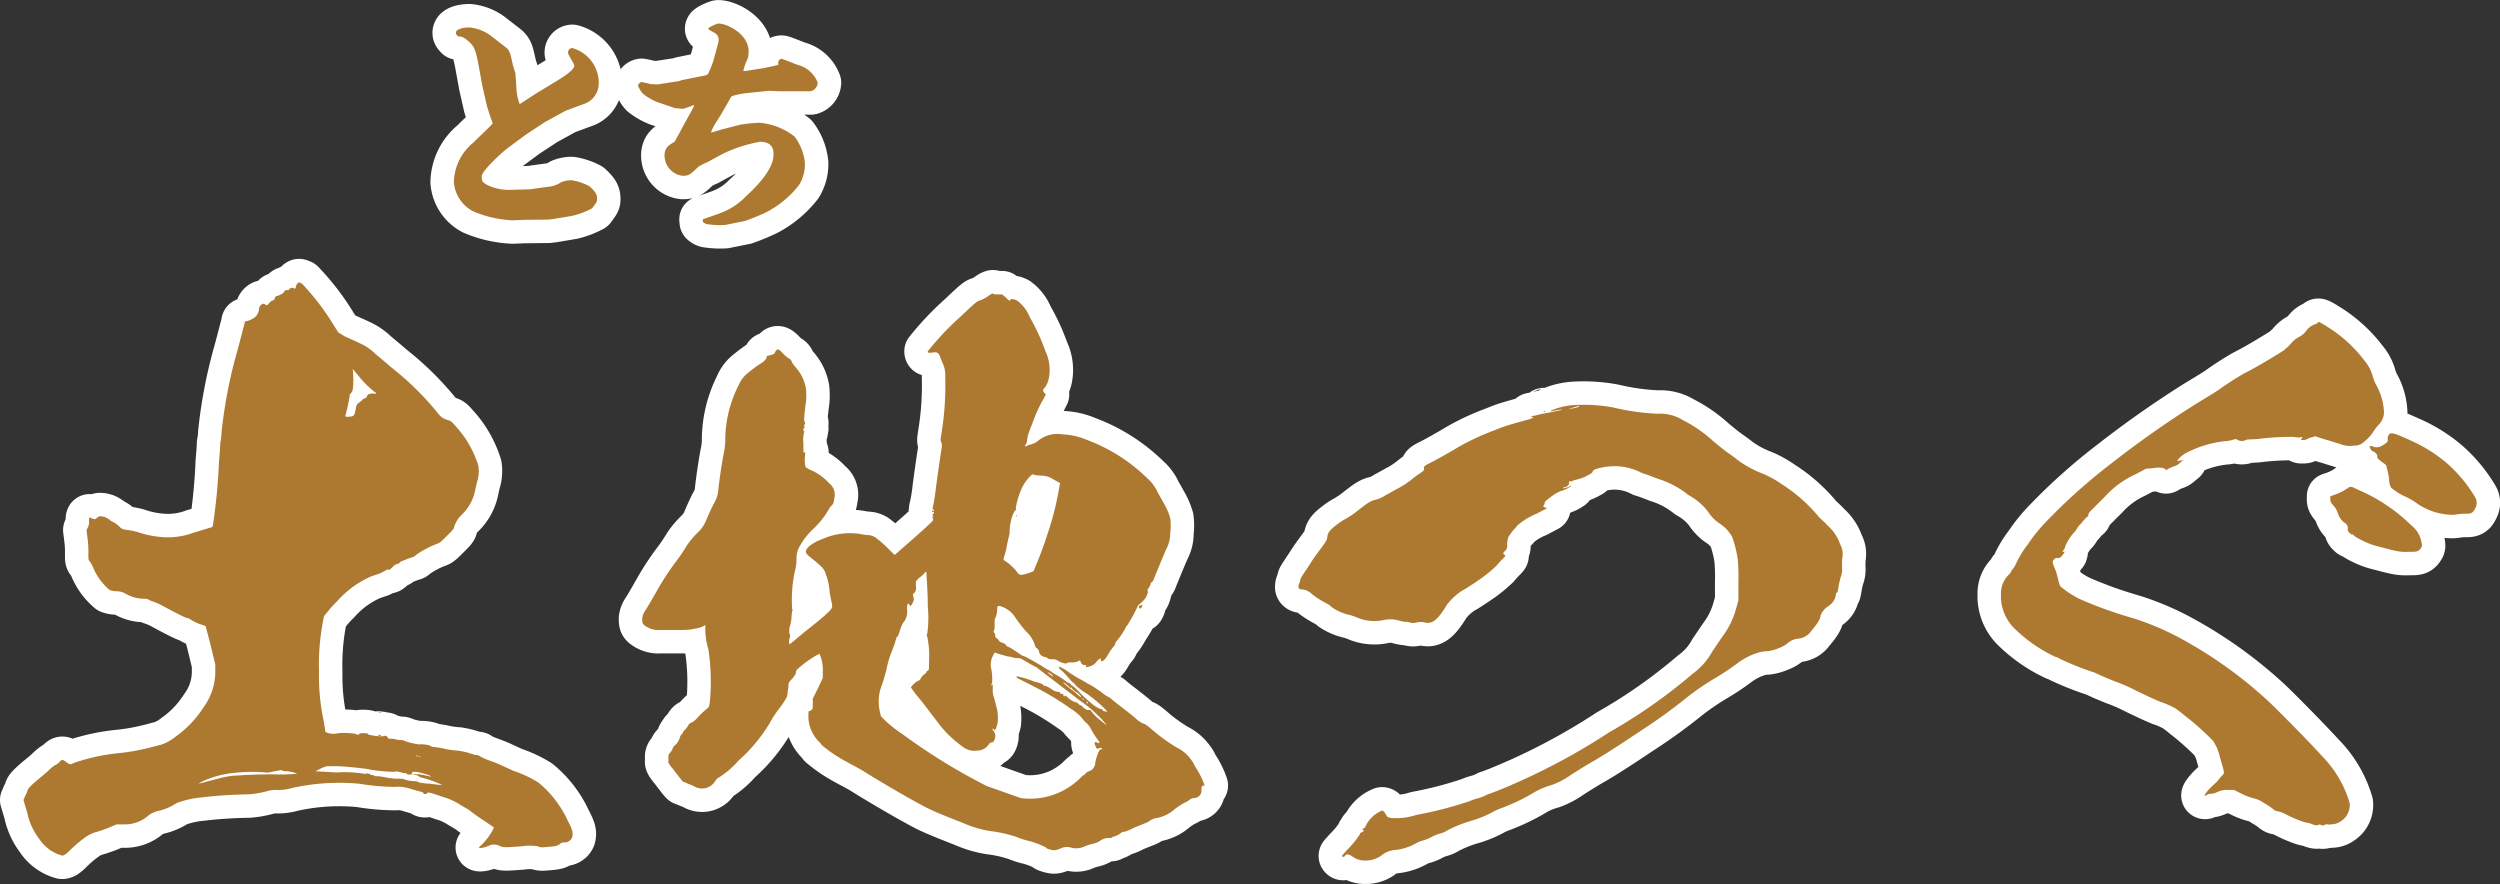
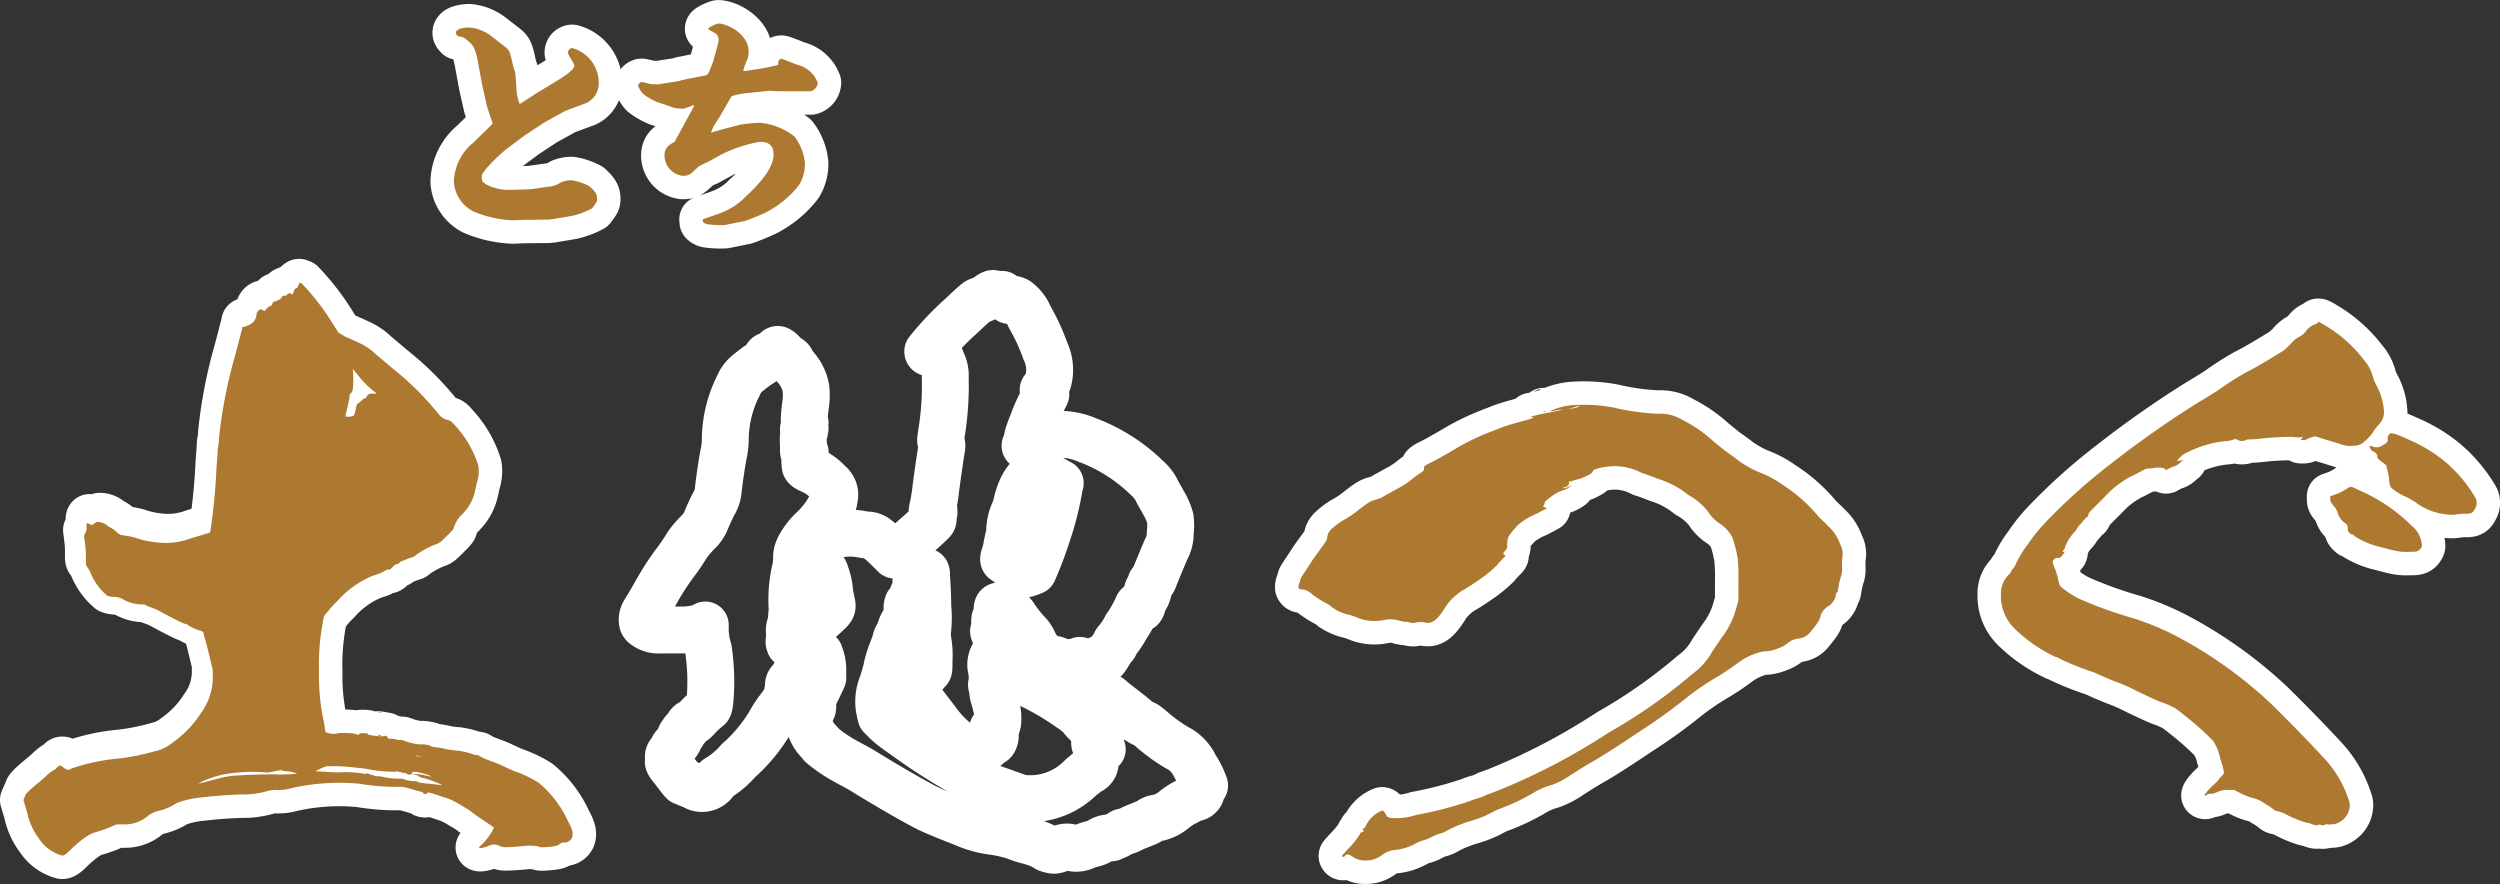
<svg xmlns="http://www.w3.org/2000/svg" width="160.004" height="56.577" viewBox="0 0 160.004 56.577">
  <rect x="0" y="0" width="160.004" height="56.577" fill="#333333" stroke="none" />
  <defs>
    <clipPath id="clip-path">
      <rect id="長方形_9782" data-name="長方形 9782" width="160.004" height="56.577" transform="translate(0 0)" fill="none" />
    </clipPath>
  </defs>
  <g id="グループ_10165" data-name="グループ 10165" transform="translate(0 0)">
    <g id="グループ_10164" data-name="グループ 10164" clip-path="url(#clip-path)">
      <path id="パス_85642" data-name="パス 85642" d="M19.176,18.084a.148.148,0,0,0,.12.04,15.339,15.339,0,0,1,2.08,2.718l.28.441.4.24c.24.119.64.279.96.439a3.433,3.433,0,0,1,1,.68c.239.2.72.6,1.04.88a18.667,18.667,0,0,1,3,2.96,1.058,1.058,0,0,0,.6.4c.16.04.241.08.44.321a6.685,6.685,0,0,1,1.52,2.6,2.33,2.33,0,0,1-.08,1.04c-.04.12-.08.36-.12.52a2.993,2.993,0,0,1-.84,1.559,1.785,1.785,0,0,0-.519.84c0,.08-.16.241-.441.521-.36.359-.48.479-.639.519a6.073,6.073,0,0,0-1.241.64c-.12.08-.24.2-.28.2a7.211,7.211,0,0,0-.84.32c-.04.041-.08.121-.159.121a.582.582,0,0,0-.321.2c-.2.2-.28.24-.28.16,0-.04-.119.04-.279.12a2.116,2.116,0,0,1-.321.16c-.039,0-.239.08-.479.16a6.181,6.181,0,0,0-2.2,1.6,6.655,6.655,0,0,0-.52.56c-.12.16-.28.32-.32.4a14.933,14.933,0,0,0-.319,3.6,13.529,13.529,0,0,0,.319,3.2c.04.279.08.519.08.559s.04.04.08.08a1.244,1.244,0,0,0,.76.041,4.825,4.825,0,0,1,1.08.04.147.147,0,0,0,.12.04q.12.06.12,0c0-.04.04-.08.24-.08.281,0,.4.04.32.08a3.409,3.409,0,0,0,1,.12.192.192,0,0,1,.279.08c.04.079.04.079.2.079a.878.878,0,0,1,.319.04,1,1,0,0,0,.36.04c.12,0,.32.12.52.16a5.249,5.249,0,0,0,.6.12,1.925,1.925,0,0,1,.72.08.3.3,0,0,0,.16.08,5.976,5.976,0,0,1,.76.121,5.376,5.376,0,0,0,.88.12,5.446,5.446,0,0,1,.959.239c.04,0,.081.04.161.04s.16,0,.2.04a2.589,2.589,0,0,0,.48.24c.2.08.68.24,1,.4.36.16.761.36.921.4a7.529,7.529,0,0,1,1.4.68,6.832,6.832,0,0,1,1.88,2.439c.319.6.36.8.279,1.08a.537.537,0,0,1-.479.321.339.339,0,0,0-.28.08c-.16.119-.24.159-.76.2-.44.04-.519.04-.68-.04a3.345,3.345,0,0,0-1,0c-1.12.08-1.159.08-1.4,0a.774.774,0,0,0-.72-.04c-.238.12-.64.2-.64.12,0-.04.12-.12.2-.2a4.339,4.339,0,0,0,.639-.84l.12-.24-.639-.441a9.745,9.745,0,0,1-.8-.559,2.657,2.657,0,0,0-.361-.241c-.119-.08-.279-.16-.4-.239a3.932,3.932,0,0,0-1.08-.48c-.8-.281-.96-.321-1-.241s-.24.08-.24,0c0-.04-.08-.08-.28-.119-.16-.04-.4-.12-.56-.16a2.357,2.357,0,0,0-.96-.12,14.212,14.212,0,0,1-2.279-.2,13.843,13.843,0,0,0-4.359.28,3.05,3.05,0,0,1-.84.12,2.307,2.307,0,0,0-.6.04,6.247,6.247,0,0,1-1.32.239,28.409,28.409,0,0,0-3.04.2,5.974,5.974,0,0,0-1.559.36,3.516,3.516,0,0,1-1.079.479,1.9,1.9,0,0,0-.681.281,2.275,2.275,0,0,1-1.6.6H7.459L6.9,53c-.318.12-.679.239-.839.279a2.408,2.408,0,0,0-.56.28,7.976,7.976,0,0,0-1.04.88c-.2.2-.36.32-.48.32a2.569,2.569,0,0,1-1.48-1.08A4.114,4.114,0,0,1,1.74,52l-.24-.8.119-.28a2,2,0,0,0,.16-.36c0-.08.2-.28.52-.56.281-.24.64-.52.8-.68a2.476,2.476,0,0,1,.44-.36.817.817,0,0,0,.28-.2c.12-.16.2-.16.4,0s.32.2.48.08a12.49,12.49,0,0,1,2.919-.64,13.432,13.432,0,0,0,1.84-.32c.36-.08.72-.2.8-.2a2.882,2.882,0,0,0,.96-.519,6.754,6.754,0,0,0,1.8-1.88,3.85,3.85,0,0,0,.759-2.2v-.56l-.279-1.16c-.161-.64-.321-1.2-.321-1.239s-.079-.08-.2-.12a2.864,2.864,0,0,1-.8-.361.305.305,0,0,0-.2-.079c-.16-.04-1-.48-1.52-.761a3.8,3.8,0,0,0-.6-.279,2.757,2.757,0,0,1-.32-.12c-.08-.08-.16-.08-.36-.08a2.421,2.421,0,0,1-1.2-.36,1.177,1.177,0,0,0-.48-.12,1.306,1.306,0,0,1-.48-.08,3.815,3.815,0,0,1-1.04-1.4,2,2,0,0,0-.239-.44c-.08-.08-.08-.16-.08-.32v-.319a6.354,6.354,0,0,0-.041-.721l-.08-.64.08-.16a.655.655,0,0,0,.08-.4c0-.12,0-.24.041-.24a.669.669,0,0,1,.2.08c.121.04.161.04.241-.04a.53.53,0,0,1,.2-.12.977.977,0,0,1,.6.2c.08.04.12.12.16.12a1.689,1.689,0,0,1,.519.359c.12.12.2.16.52.2a5.282,5.282,0,0,1,.6.121,6.181,6.181,0,0,0,1.48.32,4.673,4.673,0,0,0,2.159-.28c.561-.161,1.041-.321,1.081-.321s.079-.04.119-.08a37.933,37.933,0,0,0,.4-4.159c.04-.439.08-.96.08-1.159a3.952,3.952,0,0,0,.08-.681,30.608,30.608,0,0,1,.96-5.039c.16-.559.44-1.68.52-1.959,0-.08,0-.12.08-.12a1.36,1.36,0,0,0,.6-.28.791.791,0,0,0,.24-.52.4.4,0,0,1,.24-.32.239.239,0,0,1,.16.04c.08.08.12.08.24-.08.081-.08.16-.16.2-.16a.213.213,0,0,0,.16-.12c.041-.079.041-.16.08-.16a1.537,1.537,0,0,0,.24-.08c.16-.08.24-.12.28-.2a.213.213,0,0,1,.159-.12h.122c.039,0,.039-.04.079-.08a.251.251,0,0,1,.279-.04c.04.08.081.04.122-.08a.417.417,0,0,1,.079-.2C19.1,18.084,19.136,18.044,19.176,18.084ZM18.057,49.318c0-.04-.119-.04-.2,0a3.662,3.662,0,0,0-.439.08c-.28.04-.36.08-.4.04a10.618,10.618,0,0,0-2.44.08,6.344,6.344,0,0,0-1.68.52c-.12.08-.2.12-.16.12.12-.04,1.2-.321,1.52-.4a5.521,5.521,0,0,1,.8-.12c.24,0,.56-.04.68-.04s.881-.04,1.721-.04a11.457,11.457,0,0,0,1.559-.04,2.173,2.173,0,0,0-.76-.16A.814.814,0,0,1,18.057,49.318Zm3.479-.28H20.9l-.32.12a3.433,3.433,0,0,1-.4.2c-.04,0,.6.04,1.36.08a7.685,7.685,0,0,1,1.76.08c.04,0,.08.04.121,0,.08-.04.119-.04.119,0s0,.04.04,0a.147.147,0,0,1,.12.04c.04.04.08.08.119.04a.149.149,0,0,1,.121.04.147.147,0,0,0,.12.04,2.4,2.4,0,0,1,.441.04,5.153,5.153,0,0,0,.879.119c.279,0,.439,0,.479.04a2.283,2.283,0,0,0,.68.121.466.466,0,0,1,.28.08,4.341,4.341,0,0,0,.68.08c.32.04.64.08.72.08h.08a7.168,7.168,0,0,0-1.2-.44.877.877,0,0,1-.32-.12.306.306,0,0,0-.2-.08c-.08,0-.12,0-.12-.04a2.331,2.331,0,0,1,.8.08c.36.08.4.08.24,0a4.627,4.627,0,0,0-.88-.24c-.16,0-.2,0-.24.04,0,.04-.04.04,0,.08s-.04.04-.08.04c-.08.04-.28,0-.28-.04s-.079-.04-.16-.04-.24-.08-.358-.08c-.121-.04-.2-.04-.2,0a10.341,10.341,0,0,1-1.919-.2C22.736,49.118,21.9,49.038,21.536,49.038Zm1.12-25.316c-.08-.12-.12-.12-.08-.04a5.922,5.922,0,0,1,0,1.2.457.457,0,0,1-.12.28c-.039.04-.08.08-.08.12a6.083,6.083,0,0,1-.119.679c-.081.361-.16.641-.16.681s.279.04.439,0c.12-.04.16-.08.24-.56.04-.161.08-.24.16-.28.04-.04.16-.12.24-.2a.369.369,0,0,1,.2-.12c.041,0,.121-.12.121-.16.039-.08.039-.08.2-.12a.632.632,0,0,1,.28,0c.04,0,.08,0,.08-.04s0-.04-.04-.04a6.45,6.45,0,0,1-.96-.919C22.9,24,22.736,23.8,22.656,23.722ZM24.3,47.039c.081,0,.122,0,.081.04s-.2,0-.2-.04S24.216,47.039,24.3,47.039Zm2.36,1.319c-.04,0-.04.04,0,.04s.04.04.08,0S26.695,48.358,26.655,48.358Zm.2.04c-.04,0-.08.04-.04.04H26.9C26.935,48.438,26.9,48.4,26.855,48.4Z" fill="none" stroke="#fff" stroke-linejoin="round" stroke-width="3" />
      <path id="パス_85643" data-name="パス 85643" d="M63.576,18.8c0,.04.121.04.28.04h.281l.239.2c.2.2.24.239.28.159.08-.08.2-.08.44.04a2.377,2.377,0,0,1,.8,1.04,13,13,0,0,1,1,2.161,2.863,2.863,0,0,1,.28,1.119,2.649,2.649,0,0,1-.04.6,1.513,1.513,0,0,1-.32.72c-.08.04-.08.16.04.279l.08.08-.12.241a9.146,9.146,0,0,0-.72,1.559c-.04.12-.12.281-.16.4s-.12.319-.16.479-.04.36-.08.441-.12.159-.08.2.12-.04.24-.08a3.532,3.532,0,0,0,.36-.119,1.244,1.244,0,0,0,.24-.161,1.93,1.93,0,0,1,1.52-.4,4.5,4.5,0,0,1,1.6.36,10.979,10.979,0,0,1,3.84,2.44,2.621,2.621,0,0,1,.68.92c.16.28.32.559.359.639a4.225,4.225,0,0,1,.44,1,3.674,3.674,0,0,1,0,.96,2.076,2.076,0,0,1-.239,1c-.081.161-.56,1.32-.8,1.919-.04.12-.12.241-.16.241s-.04,0-.04.04a.7.7,0,0,1-.12.28c-.12.2-.12.24-.08.24s.04,0-.04.239a1.253,1.253,0,0,1-.36.481c-.12.12-.24.2-.24.239a9.514,9.514,0,0,1-.68,1.24c-.04.04-.08.08-.08.12a5.017,5.017,0,0,1-.56.84.365.365,0,0,0-.12.2.3.3,0,0,1-.08.16,3.163,3.163,0,0,0-.32.44c-.2.359-.32.48-.44.52-.08,0-.08,0-.08-.08.04-.16-.12-.081-.28.12a.81.81,0,0,1-.559.32c-.121.04-.121.04-.121-.04.04-.08.04-.08-.16-.08-.039,0-.119-.08-.159-.16s-.04-.16-.081-.12a1.015,1.015,0,0,1-.56.12c-.119,0-.2,0-.239.04-.08.08-.44-.04-.6-.16a.516.516,0,0,0-.32-.081c-.12,0-.24,0-.28-.04a.6.6,0,0,0-.28-.119.434.434,0,0,1-.32-.32c0-.04,0-.12-.04-.12s-.04,0-.04-.04a.086.086,0,0,0-.08-.08c-.04,0-.08-.12-.12-.239a2.047,2.047,0,0,0-.56-.84,9.6,9.6,0,0,1-.76-1,1.708,1.708,0,0,0-.759-.561c-.281-.12-.321-.04-.321.2a1.232,1.232,0,0,1-.119.521c-.04.039-.04.159-.04.359,0,.24,0,.4-.041.441s-.04.04,0,.119a.3.3,0,0,1,.081.2c0,.08,0,.12.079.16.04.04.12.08.16.16a.214.214,0,0,0,.16.12.552.552,0,0,1,.32.2c0,.04.08.08.12.08a3.169,3.169,0,0,1,.4.24c.2.12.4.28.48.32a1.947,1.947,0,0,1,.44.2c.16.081.44.241.56.321a3.518,3.518,0,0,1,.4.24c.08.04.2.12.28.16a.913.913,0,0,1,.2.119,1.245,1.245,0,0,0,.24.16c.08.04.28.161.4.241s.32.24.4.28.2.08.2.12a.086.086,0,0,0,.081.079,2.58,2.58,0,0,1,.439.4,8.878,8.878,0,0,0,.92.839,1.655,1.655,0,0,0,.52.281c.04,0,.08,0,.08.04a.086.086,0,0,0,.08.08c.04,0,.12,0,.12.039.04.08.08,0,.04-.079a8.5,8.5,0,0,0-1.32-1.12,3.621,3.621,0,0,1-.679-.521c0-.039-.08-.119-.2-.2-.121-.12-.28-.32-.4-.441a2.412,2.412,0,0,0-.32-.319c-.12-.08-.16-.2-.08-.2a2.847,2.847,0,0,1,.6.359c.119.08.32.2.44.281a3.5,3.5,0,0,0,.36.2c.08.04.279.16.4.24a3.345,3.345,0,0,1,.6.359c.2.121.44.321.56.4s.24.12.28.16.32.279.64.519.72.56.96.76a1.69,1.69,0,0,0,.52.361c.08,0,.24.119.48.319a11.194,11.194,0,0,0,1.639,1.2,2.462,2.462,0,0,1,1,.88c.08.08.16.319.28.48a5.153,5.153,0,0,1,.52,1.08c0,.04-.04,0-.08,0s-.08.04-.12.12v.2a.466.466,0,0,1-.28.439.435.435,0,0,1-.2.04.829.829,0,0,0-.24.08,1.3,1.3,0,0,1-.4.241,5.029,5.029,0,0,0-.6.4,2.435,2.435,0,0,1-1.121.56.921.921,0,0,0-.439.16,1.223,1.223,0,0,1-.4.2c-.16.08-.52.2-.76.32a2.376,2.376,0,0,1-.48.2.338.338,0,0,0-.24.08,1.049,1.049,0,0,1-.36.2c-.12.04-.16.04-.2.08,0,.04-.12.04-.24.04a.956.956,0,0,0-.56.2,1.333,1.333,0,0,1-.4.16,3.99,3.99,0,0,0-.52.16,1.259,1.259,0,0,1-.96.08.946.946,0,0,0-.639.08c-.32.12-.4.12-.56.08-.2-.04-.4-.12-.36-.16a5.586,5.586,0,0,0-1.2-.44,5.066,5.066,0,0,1-.72-.24,8.513,8.513,0,0,0-1.6-.359,6.553,6.553,0,0,1-1.679-.481c-1.32-.519-1.92-.76-2.48-1.04-.92-.479-2.72-1.52-4-2.319-.32-.2-.8-.44-1.08-.6a9.184,9.184,0,0,1-1.6-1.08c0-.04-.08-.12-.2-.24a2.3,2.3,0,0,1-.639-1.52c0-.32,0-.4.04-.4a.3.3,0,0,0,.159-.08c.08-.04.08-.12.08-.4v-.32l.32-.64.32-.679V43a2.579,2.579,0,0,0-.16-1.039l-.04-.12-.239.12a7.685,7.685,0,0,0-1.2.88.3.3,0,0,0-.079.2c0,.08-.08.2-.24.4-.2.2-.24.28-.24.4a1.234,1.234,0,0,1-.04.36c0,.121-.04.281-.04.361a5.219,5.219,0,0,1-.52.8,6.547,6.547,0,0,0-.6.92,10.2,10.2,0,0,1-2,2.4,5.532,5.532,0,0,1-1.32,1.12c-.04,0-.119.119-.2.239a.981.981,0,0,1-1.32.281c-.16-.08-.4-.161-.48-.2a.676.676,0,0,0-.2-.08c-.04,0-.16-.16-.68-.839-.24-.28-.32-.44-.28-.48v-.24a.334.334,0,0,1,.12-.321.984.984,0,0,0,.16-.279.588.588,0,0,1,.2-.24,1.155,1.155,0,0,0,.24-.4c.04-.16.12-.28.16-.28s.04-.04.04-.08.08-.12.16-.2a1.216,1.216,0,0,0,.2-.28.357.357,0,0,1,.2-.159A1.046,1.046,0,0,0,44.579,46a6.087,6.087,0,0,1,.761-.719c.04-.04.079-.161.119-.68a14.159,14.159,0,0,0-.119-3.04,4.431,4.431,0,0,1-.2-1.2V40l-.2.12a4,4,0,0,1-1.24.2H42.26A1.462,1.462,0,0,1,41.22,40c-.08-.08-.12-.12-.12-.4a1.073,1.073,0,0,1,.2-.52q.3-.48.84-1.439a17.3,17.3,0,0,1,1.2-1.8c.24-.32.52-.76.64-.96a5.628,5.628,0,0,1,.679-.8,2.228,2.228,0,0,0,.561-.84c.08-.2.279-.639.439-.959a2.026,2.026,0,0,0,.32-1c.08-.68.2-1.52.32-2.16a4.8,4.8,0,0,0,.12-.92,7.727,7.727,0,0,1,.84-3.519,2.034,2.034,0,0,1,.64-.84c.2-.16.56-.44.64-.48.32-.2.48-.32.52-.48a.106.106,0,0,1,.12-.12c.32-.08.4-.12.44-.24.12-.24.2-.2.479.08a2.341,2.341,0,0,0,.361.32.329.329,0,0,1,.2.2,1.424,1.424,0,0,0,.241.36,2.743,2.743,0,0,1,.679,1.36,4.2,4.2,0,0,1-.04,1.2c-.08.681-.08.92-.04.96s.04.08,0,.16a.183.183,0,0,0,0,.2c.04.08.04.04,0,.04-.04-.04-.08,0-.08.08,0,.04,0,.12.04.12s.04.039,0,.079a1.994,1.994,0,0,0-.04.681c0,.6,0,.6.04.6.08,0,.08-.04.08.04a2.9,2.9,0,0,0,0,.84c.04.08.161.16.44.28a3.306,3.306,0,0,1,1.08.8.931.931,0,0,1,.32,1.039.563.563,0,0,1-.12.361.963.963,0,0,0-.24.32,5.585,5.585,0,0,1-1,1.239,4.414,4.414,0,0,0-.88,1.16,1.465,1.465,0,0,0-.16.72,2.88,2.88,0,0,1-.079.68A8.652,8.652,0,0,0,50.7,39a.075.075,0,0,1,0,.12,3.055,3.055,0,0,0-.041.361,2.341,2.341,0,0,1-.08.519,1.1,1.1,0,0,0-.04.6q.06.06,0,.24a.7.7,0,0,0-.039.28l.039.121.96-.8c.56-.44,1.16-.919,1.36-1.119.44-.4.44-.441.36-.8-.04-.16-.08-.4-.12-.6a3.9,3.9,0,0,0-.24-1.159,1.031,1.031,0,0,0-.32-.52c-.12-.12-.4-.36-.6-.52-.44-.32-.44-.439-.2-.72a2.868,2.868,0,0,1,.839-.48,4.39,4.39,0,0,1,2.4-.36,4.915,4.915,0,0,0,.52.08.948.948,0,0,1,.639.24,7.3,7.3,0,0,1,.681.6l.44.44.359-.32c1.2-1.04,2.04-1.8,2.08-1.879s.04-.121,0-.161-.04-.08,0-.08.04-.04,0-.08,0-.08.04-.12c.08-.08.04-.159-.04-.12-.04.04-.04,0-.04-.039s0-.08.04-.04c.04,0,.08.04.08,0s0-.08-.04-.08-.08-.04-.04-.12a10.972,10.972,0,0,0,.2-1.241c.24-1.8.36-2.479.36-2.519a.669.669,0,0,0-.04-.48c-.04-.04,0-.24.04-.52a18.766,18.766,0,0,0,.24-3.559,1.941,1.941,0,0,0-.2-1c-.24-.64-.24-.64-.64-.6-.24.04-.28,0-.28-.079a18.106,18.106,0,0,1,2.12-2.241c.88-.839,1.039-.96,1.16-1a1.844,1.844,0,0,0,.56-.279C63.5,18.764,63.576,18.764,63.576,18.8ZM59.257,36.6c-.04,0-.08.08-.16.16s-.24.2-.32.279l-.16.16v.241c.04.28,0,.439-.16.559-.04.04-.04.08,0,.2a.341.341,0,0,1,0,.281,1.286,1.286,0,0,1-.12.239l-.08.08-.04-.08c-.039-.039-.08-.119-.12-.079a.893.893,0,0,0-.04.4,1.049,1.049,0,0,1-.24.8,2.181,2.181,0,0,0-.2.441c-.08.279-.16.479-.2.479s-.079.16-.119.32-.161.44-.2.56a6.087,6.087,0,0,0-.359,1.2c-.04.159-.161.6-.28.96a2.831,2.831,0,0,0-.16,1.68l.08.359.36.36a8.564,8.564,0,0,0,1.039.8,38.382,38.382,0,0,0,5.4,3.32c.359.12,1.919.679,2.159.759a4.548,4.548,0,0,0,3.28-.839,4.351,4.351,0,0,0,.479-.4c.121-.119.24-.239.28-.239s.08-.08.12-.12a.536.536,0,0,1,.2-.12.573.573,0,0,0,.4-.52,2.82,2.82,0,0,1,.28-.84.147.147,0,0,1,.12-.04c.08,0,.04,0,.04-.04-.04-.08-.08-.08-.28,0-.04,0-.08,0-.119-.12a.807.807,0,0,1-.081-.24c0-.08.04-.08.16-.04.16.08.2.04.08-.12a5.8,5.8,0,0,1-.48-.76,1.384,1.384,0,0,0-.32-.4,1.768,1.768,0,0,1-.279-.321,3.3,3.3,0,0,0-.681-.559,17.783,17.783,0,0,0-2.319-1.4c-1-.519-1.16-.559-1.16-.639,0-.04.04-.04.2,0a5.78,5.78,0,0,1,.88.28c.04,0,.08.04.12.04.08,0,.56.16.52.2s.08.04.2.08a2.566,2.566,0,0,1,.4.24.751.751,0,0,0,.36.121c.08,0,.12.04.12.08s.12.08.159.04c.04,0,.04.04.04.08s0,.04.04.08c.041,0,.041.04.041,0,0-.08.08-.04.2.08a1.349,1.349,0,0,0,.559.319c.04,0,.12.08.16.12a.306.306,0,0,0,.161.08c.04,0,.04.04.08.081s.039.08.079.08.08.04.12.08a.3.3,0,0,0,.2.04c.079,0,.119,0,.119.04a2.978,2.978,0,0,0,.44.479c.64.52.64.52.44.281a8.014,8.014,0,0,0-1.519-1.361c-.84-.639-2.56-1.959-2.72-2.079-.04-.04-.12-.12-.16-.12-.12-.04-.52-.28-.8-.44a.615.615,0,0,0-.44-.121,1.447,1.447,0,0,1-.24-.039c-.04-.04-.16-.04-.36-.08-.16-.04-.44-.12-.56-.16l-.239-.08-.081.16a1.249,1.249,0,0,0-.16.76,3.554,3.554,0,0,1,.08,1.04.146.146,0,0,0-.04.119c0,.04.04.04.04,0,.04-.119.04,0,.04.32a1.151,1.151,0,0,0,.08.481c.041.119.16.64.2.76a3.15,3.15,0,0,1,.04.84c-.08.359-.2.6-.24.439,0-.04-.04-.04-.08-.04-.04.04,0,.08.04.12a.523.523,0,0,1,.121.4c-.04.24-.121.36-.241.36-.08,0-.12.04-.2.16a.9.9,0,0,1-.721.36,1.206,1.206,0,0,1-.959-.28,7.021,7.021,0,0,1-1.64-1.64c-.28-.36-.76-1-1.08-1.4A7.283,7.283,0,0,1,58.3,44a1.269,1.269,0,0,1,.48-.439c.04,0,.08-.04.12-.08a.937.937,0,0,1,.2-.281c.12-.08.2-.16.2-.2s.04-.039.08-.079c.08-.04.08-.08.08-.6a5.811,5.811,0,0,0-.12-1.6.075.075,0,0,1,0-.12,7.412,7.412,0,0,0,.04-1.8c0-.959-.08-1.839-.08-1.959S59.3,36.6,59.257,36.6Zm6.8-6.239a2.646,2.646,0,0,0-.64.839,4.77,4.77,0,0,0-.4,1.281c0,.16,0,.24-.04.2s-.04-.04-.04,0a.3.3,0,0,1-.08.159,3.159,3.159,0,0,0-.24,1.2,1.428,1.428,0,0,1-.08.4c0,.039-.08.359-.12.6a4.046,4.046,0,0,1-.16.6c-.04.16-.04.2.04.24a3.439,3.439,0,0,1,.76.68c.16.24.2.28.64.16a3.985,3.985,0,0,0,.44-.16,24.605,24.605,0,0,0,.92-2.44,18.847,18.847,0,0,0,.76-3.08l.04-.119-.44-.24a1.363,1.363,0,0,0-.76-.24,4.166,4.166,0,0,1-.44-.04A.24.24,0,0,0,66.056,30.362Zm-1,2.6v.08c0,.04-.04,0-.04-.04S65.056,32.921,65.056,32.961Zm2.12,10.118c-.16-.08-.16-.08-.08,0a.9.9,0,0,0,.2.161c.12.08.12.08.08,0A.848.848,0,0,0,67.176,43.079Zm.879.6c0,.04.121.12.241.239s.4.28.56.441c.159.12.28.28.32.24s-.161-.24-.32-.32a1.27,1.27,0,0,1-.24-.2c-.041-.04-.041-.12-.081-.08s-.04.04-.08,0c0-.04-.119-.12-.2-.2C68.1,43.68,68.055,43.64,68.055,43.68Zm1.28,1.039c-.039,0-.079-.079-.079-.039s.04.039.079.079.04.04.04,0S69.375,44.719,69.335,44.719Zm.2.2c-.04,0-.04,0,0,.04.04.08.121.08.081,0C69.616,44.919,69.575,44.919,69.535,44.919Zm3.56-6.2c.04,0,0,.08-.04.16s-.08.08-.12.04c-.08-.08-.08-.12.04-.16C73.055,38.72,73.055,38.72,73.1,38.72Z" fill="none" stroke="#fff" stroke-linejoin="round" stroke-width="3" />
      <path id="パス_85644" data-name="パス 85644" d="M103.257,26.082a15.34,15.34,0,0,0,2.839.4,2.725,2.725,0,0,1,1.6.4,8.7,8.7,0,0,1,1.919,1.32c.28.24.68.56.84.68s.52.36.76.559a6.394,6.394,0,0,0,1.52.84,6.32,6.32,0,0,1,1.319.721,10.019,10.019,0,0,1,2.32,2.039c.08.12.4.36.6.6a2.755,2.755,0,0,1,.8,1.2,1.208,1.208,0,0,1,.16.639,3.1,3.1,0,0,1-.04.361v.479a1.281,1.281,0,0,1-.08.6c-.04.119-.08.319-.12.479-.08.48-.08.52-.12.52s-.08.08-.08.2a1.084,1.084,0,0,1-.48.68,1.2,1.2,0,0,0-.48.56c-.08.36-.16.48-.72,1.16a1.133,1.133,0,0,1-.76.36,1.2,1.2,0,0,0-.68.32,2.042,2.042,0,0,1-.519.279,2.783,2.783,0,0,1-.72.2,2.085,2.085,0,0,0-.56.08,4.3,4.3,0,0,0-1.36.679,14.819,14.819,0,0,1-1.44.96,17.345,17.345,0,0,0-1.76,1.2,33.9,33.9,0,0,1-2.919,2.119c-1.56,1.04-2.359,1.559-3.119,2-.361.2-1,.6-1.44.88a5.142,5.142,0,0,1-1.2.639,4.637,4.637,0,0,0-1.28.56,13.307,13.307,0,0,1-2.159,1,5.077,5.077,0,0,0-.48.24,6.683,6.683,0,0,1-1.2.48,8.341,8.341,0,0,0-1.6.64,1.348,1.348,0,0,1-.48.2,3.35,3.35,0,0,0-.64.281,2.639,2.639,0,0,1-.44.16,2.107,2.107,0,0,0-.4.16,3.408,3.408,0,0,1-1.319.439,1.587,1.587,0,0,0-.88.321,1.675,1.675,0,0,1-1.08.359,1.358,1.358,0,0,1-.8-.239c-.2-.16-.44-.2-.48-.08-.04.08-.16.12-.2.04-.04-.04.12-.16.28-.361a5.988,5.988,0,0,0,.88-1.08c-.04-.04,0-.04.08-.08.16-.079.2-.119.08-.159-.04,0-.04-.04.04-.08a.4.4,0,0,0,.16-.2,2,2,0,0,1,1.04-.96c.08,0,.2.16.28.32.04.08.08.12.32.159a4.271,4.271,0,0,0,1.6-.2,24.74,24.74,0,0,0,3.4-.88,3.52,3.52,0,0,1,.6-.2,3.371,3.371,0,0,0,.56-.24c.04,0,.439-.16.56-.2a41.049,41.049,0,0,0,7.2-3.76,33.98,33.98,0,0,0,5.36-3.76,4.268,4.268,0,0,0,1.239-1.4c.08-.12.48-.72.68-1A5.309,5.309,0,0,0,111.1,39l.16-.56V37.28a12.987,12.987,0,0,0-.04-1.479,7.473,7.473,0,0,0-.36-1.44,2.44,2.44,0,0,0-.84-.88,2.571,2.571,0,0,1-.72-.759,4.073,4.073,0,0,0-1.24-1.04,5.864,5.864,0,0,0-1.959-1.04c-.4-.161-.84-.321-1-.361a3.751,3.751,0,0,0-1.96-.439c-.64.04-1.2.2-1.2.32,0,.039-.04.119-.281.239a2.851,2.851,0,0,1-.879.321c-.08.04-.16.04-.16.08s-.04,0-.12,0-.08,0-.08.12c0,.08-.04.159-.2.239-.12.04-.2.04-.2.08s.32-.04.44-.12c.08-.04.12-.04.08,0a2.156,2.156,0,0,1-.68.32,2.614,2.614,0,0,0-.6.361c-.28.2-.4.319-.4.359a.24.24,0,0,1-.04.16c-.08.08-.08.12.08.16l.12.04-.68.36a4.287,4.287,0,0,0-1.28.8c0,.04-.08.12-.2.24-.04.04-.241.32-.321.44a1.77,1.77,0,0,0-.08.52.405.405,0,0,1-.119.36c-.161.159-.161.2-.04.279.08.041.08.041-.2.321-.159.16-.279.319-.319.359a8.332,8.332,0,0,1-.96.8c-.4.28-1,.681-1.24.8a4.019,4.019,0,0,0-.96.88c-.6,1-.96,1.279-1.44,1.159a1.109,1.109,0,0,0-.52,0,.79.79,0,0,1-.44,0,.676.676,0,0,0-.279-.04,2.285,2.285,0,0,1-.4-.08,1.955,1.955,0,0,0-.96-.04,2.867,2.867,0,0,1-1.64-.119,4.187,4.187,0,0,0-.56-.2,3.166,3.166,0,0,1-1.12-.48,1.443,1.443,0,0,0-.4-.279,6.229,6.229,0,0,1-.88-.561,1.038,1.038,0,0,0-.68-.319.185.185,0,0,1-.2-.12.6.6,0,0,1,.04-.241.829.829,0,0,0,.08-.24.419.419,0,0,1,.08-.2c.04-.08.32-.481.6-.92.2-.32.679-.96.8-1.12.161-.24.24-.361.24-.48.04-.36.2-.52.8-.96a3.517,3.517,0,0,1,.4-.24c.12-.08.4-.24.6-.4.72-.56.92-.72,1.24-.8a2.214,2.214,0,0,0,.72-.319c.24-.121.64-.361.88-.481a5.687,5.687,0,0,0,.72-.479,5.736,5.736,0,0,1,.6-.441c.239-.159.239-.2.239-.279-.04-.16.04-.2.52-.441.24-.12.88-.479,1.36-.759a14.777,14.777,0,0,1,2.36-1.16c.2-.08.52-.2.719-.28s.6-.2.88-.28.72-.2.88-.24c.32-.119.32-.119.2-.159s-.12-.04.16-.08c.16-.041.48-.121.72-.161.48-.08.96-.2,1-.2.08-.04-.08-.04-.44.04-.24.04-.24.08-.24,0a4.325,4.325,0,0,1,1.56-.36A10.34,10.34,0,0,1,103.257,26.082Zm-4.44.24c.04,0,.12,0,.08.04s-.04,0-.08,0S98.777,26.322,98.817,26.322Zm1.88-.24c-.4.12-.4.12.04.04.2-.04.32-.08.32-.12C101.1,25.922,101.137,25.962,100.7,26.082Z" fill="none" stroke="#fff" stroke-linejoin="round" stroke-width="3" />
      <path id="パス_85645" data-name="パス 85645" d="M148.9,20.883a8.635,8.635,0,0,1,2.4,2.16,2.672,2.672,0,0,1,.56,1.04,2.8,2.8,0,0,0,.2.519,3.908,3.908,0,0,1,.52,1.8,1.158,1.158,0,0,1-.36.8,2.82,2.82,0,0,0-.28.36,2.631,2.631,0,0,1-.6.68.876.876,0,0,1-.68.279,1.651,1.651,0,0,1-.92-.119c-.319-.08-.639-.2-.8-.24s-.4-.12-.52-.16l-.24-.08-.28.08c-.16.04-.32.16-.44.16h-.2l.04-.08.08-.12-.24.04c-.12,0-.32-.04-.4-.04a16.713,16.713,0,0,0-2.12.12,5.943,5.943,0,0,1-.679.04.439.439,0,0,0-.2.04.592.592,0,0,1-.52,0c-.119-.08-.119-.08-.359,0a2.753,2.753,0,0,1-.52.08,6.924,6.924,0,0,0-2.52.8,1.767,1.767,0,0,0-.48.439c0,.04.08,0,.2,0l.2-.04-.2.16a.824.824,0,0,1-.4.241,3.173,3.173,0,0,0-.36.16c-.08.04-.16.12-.16.08s-.08-.08-.159-.12a1.493,1.493,0,0,0-.641,0l-.48.04-.679.359a5.931,5.931,0,0,0-1.92,1.4l-.8.8c-.16.161-.28.28-.28.36s-.04.16-.08.16-.12.12-.24.24a2.586,2.586,0,0,1-.28.319,1.289,1.289,0,0,0-.159.241,1.094,1.094,0,0,1-.2.24,3.013,3.013,0,0,0-.52.84.7.7,0,0,1-.079.2c-.12.159-.12.159-.04.159.079-.039.079-.039.04.08-.04.04-.12.16-.2.24a.305.305,0,0,1-.2.081c-.08-.04-.16,0-.24.08-.121.12-.121.2.04.559a4.161,4.161,0,0,1,.2.64c.079.36.119.48.2.56a6.393,6.393,0,0,0,1.159.76,26.347,26.347,0,0,0,3.44,1.24,17.43,17.43,0,0,1,2.8,1.16,27.768,27.768,0,0,1,5.919,4.2c.64.6,2.72,2.72,3.4,3.479a7.156,7.156,0,0,1,1.76,3,1.235,1.235,0,0,1-.56,1.159,1.055,1.055,0,0,1-.561.2c-.159,0-.279.04-.319,0s-.08,0-.161.04a.25.25,0,0,1-.239,0,.122.122,0,0,0-.16,0c-.08.04-.2.04-.48-.08-.12-.04-.36-.08-.48-.12a7.717,7.717,0,0,1-1.2-.52,1.659,1.659,0,0,0-.48-.16.456.456,0,0,1-.24-.12,4.741,4.741,0,0,0-.6-.4,1.927,1.927,0,0,0-.721-.32,3.762,3.762,0,0,1-.719-.28l-.48-.24h-.4a1.4,1.4,0,0,0-.64.12,1.646,1.646,0,0,1-.32.12.881.881,0,0,0-.32.04c-.08.04-.16.12-.2.08s.28-.44.56-.68a2.372,2.372,0,0,0,.32-.32,1.49,1.49,0,0,1,.24-.279l.12-.161-.04-.24c-.04-.12-.08-.319-.12-.4,0-.04-.08-.281-.12-.441a2.843,2.843,0,0,0-.44-1,17.285,17.285,0,0,0-1.8-1.6c-.28-.241-.52-.4-.56-.44a5.877,5.877,0,0,0-.879-.4c-.081,0-1.2-.52-1.76-.8a11.388,11.388,0,0,0-1.08-.479c-.24-.081-.6-.241-.8-.321s-.52-.24-.72-.32a17.738,17.738,0,0,1-2.2-.88.7.7,0,0,0-.279-.119,9.419,9.419,0,0,1-2.56-1.76,2.9,2.9,0,0,1-.92-2.24,1.679,1.679,0,0,1,.48-1.239.717.717,0,0,0,.2-.281c0-.04.08-.08.12-.16a1.012,1.012,0,0,0,.16-.279,6.491,6.491,0,0,1,.76-1.24,10.354,10.354,0,0,1,1.24-1.52,36.653,36.653,0,0,1,4.079-3.64,64.928,64.928,0,0,1,5.519-3.878c.4-.241,1-.6,1.36-.84a19.355,19.355,0,0,1,1.679-1.08c.721-.361,1.72-.96,2.48-1.44a5.3,5.3,0,0,0,.44-.4,1.719,1.719,0,0,1,.64-.52,1.38,1.38,0,0,0,.36-.32,1.172,1.172,0,0,1,.56-.439c.12-.041.2-.081.2-.121C148.336,20.563,148.456,20.6,148.9,20.883Zm1.6,10.278c.04,0,.361.16.72.32a10.985,10.985,0,0,1,3.12,2.159,1.721,1.721,0,0,1,.64,1.081c.04.24.04.24-.04.36-.161.239-.28.239-.8.239a3.036,3.036,0,0,1-.88-.079c-.2-.04-.64-.16-.96-.24a5.154,5.154,0,0,1-1.6-.68c-.08-.08-.16-.16-.2-.12s-.039-.04-.119-.08a.343.343,0,0,1-.121-.32.362.362,0,0,0-.12-.28,1.231,1.231,0,0,1-.519-.68,1.235,1.235,0,0,0-.28-.48c-.2-.24-.2-.28-.2-.44v-.159l.24-.081a3.618,3.618,0,0,0,.879-.44A.341.341,0,0,1,150.495,31.161Zm3.8-2.959a9.43,9.43,0,0,1,2.2,1.359,8.965,8.965,0,0,1,1.92,2.281.685.685,0,0,1,0,.679c-.12.24-.2.36-.52.36a3.66,3.66,0,0,0-.64.04,2.171,2.171,0,0,1-.72,0,4.013,4.013,0,0,1-1.879-.72,4.735,4.735,0,0,0-.68-.4,3.669,3.669,0,0,1-.96-.6,1.3,1.3,0,0,1-.12-.52,3.574,3.574,0,0,0-.12-.639c-.04-.12-.04-.24-.08-.28s-.16-.121-.32-.241c-.24-.2-.24-.239-.24-.279.04-.12-.08-.28-.28-.36a.266.266,0,0,1-.16-.2c0-.04-.08-.08-.04-.12s.16,0,.28.04a.55.55,0,0,0,.44-.04c.32-.159.48-.319.44-.4a.445.445,0,0,1,.12-.4C153.1,27.681,153.335,27.762,154.295,28.2Z" fill="none" stroke="#fff" stroke-linejoin="round" stroke-width="3" />
      <path id="パス_85646" data-name="パス 85646" d="M30.858,5.431l-.24-1.32c-.195-1.066-.345-1.2-.585-1.425-.375-.345-.51-.345-.72-.36-.1-.105-.135-.15-.135-.225,0-.285.615-.345.855-.345a2.721,2.721,0,0,1,1.485.614l.72.556c.375.284.39.315.585,1.23.015.075.15.464.165.54,0,.014.06.825.06.87a3.578,3.578,0,0,0,.195,1.064l.045.016,1.11-.721.03-.015,1.065-.644c.39-.24,1.26-.75,1.26-1.065,0-.135-.4-.69-.4-.826a.292.292,0,0,1,.27-.3,2.313,2.313,0,0,1,1.695,2.355,1.392,1.392,0,0,1-1.005,1.244l-1.08.4-.15.076-1.17.644-.075.045-1.215.8-1.17.87c-.285.21-1.62,1.425-1.62,1.771,0,.33.03.344.285.524a3.14,3.14,0,0,0,1.56.346l1.14-.031h.075l1.185-.165a1.7,1.7,0,0,0,.825-.285,1.784,1.784,0,0,1,.675-.135,3.6,3.6,0,0,1,1.155.39c.42.391.48.54.48.825,0,.18-.045.21-.315.585a5.273,5.273,0,0,1-1.275.48l-1.26.211-.27.029-1.5.016c-.12,0-.675.029-.78.029a7.185,7.185,0,0,1-2.52-.569,2.306,2.306,0,0,1-1.245-1.875,3.359,3.359,0,0,1,1.275-2.55c.18-.21,1.08-1.021,1.215-1.215-.045-.075-.375-1.08-.375-1.11Z" fill="none" stroke="#fff" stroke-linejoin="round" stroke-width="3" />
      <path id="パス_85647" data-name="パス 85647" d="M47.688,4.545l1.245-.194c.046-.016.8-.165.886-.21-.046-.165.029-.375.195-.375.075,0,.944.359,1.049.389A1.866,1.866,0,0,1,52.339,5.3a.616.616,0,0,1-.45.54H49.848l-.615-.029-1.455.149a5,5,0,0,0-.959.2l-.691,1.2c-.074.119-.4.63-.465.75s-.1.239-.149.329l.014.046.705-.21,1.17-.3a11.086,11.086,0,0,1,1.17-.12,4.2,4.2,0,0,1,2.281.886,3.37,3.37,0,0,1,.66,1.665,2.556,2.556,0,0,1-.375,1.439,6.386,6.386,0,0,1-2.131,1.755,13.842,13.842,0,0,1-1.32.54L46.4,14.4a5.553,5.553,0,0,1-1.169-.059.564.564,0,0,1-.241-.135l-.015-.165c.18-.075,1.006-.345,1.171-.42a4.268,4.268,0,0,0,1.574-1.035c.406-.375,1.785-1.635,1.785-2.67,0-.269,0-.84-.87-.84a9.008,9.008,0,0,0-2.4.781l-.96.524a4.042,4.042,0,0,0-.57.285c-.555.526-.614.585-1.02.585a1.314,1.314,0,0,1-1.155-1.29c0-.524.3-.689.646-.885L44,7.561c.09-.151.419-.75.419-.781,0-.014-.015-.045-.015-.06a5.673,5.673,0,0,1-.674.24c-.061,0-.5-.029-.541-.045l-1.11-.375a3.921,3.921,0,0,1-.93-.54,1.814,1.814,0,0,1-.315-.51.309.309,0,0,1,.225-.24c.06,0,.6.136.616.136.059,0,.36.014.389.014a1.068,1.068,0,0,0,.225-.03l1.17-.179.166-.061L44.9,4.875c.241-.045.39-.075.435-.18a8.33,8.33,0,0,0,.33-.825l.27-1a1.253,1.253,0,0,0,.06-.359.5.5,0,0,0-.285-.421c-.345-.194-.375-.21-.375-.255,0-.1.585-.33.631-.33.6,0,1.949.691,1.949,1.785a2.558,2.558,0,0,1-.045.42,4.118,4.118,0,0,0-.3.825Z" fill="none" stroke="#fff" stroke-linejoin="round" stroke-width="3" />
-       <path id="パス_85648" data-name="パス 85648" d="M19.176,18.084a.148.148,0,0,0,.12.04,15.339,15.339,0,0,1,2.08,2.718l.28.441.4.24c.24.119.64.279.96.439a3.433,3.433,0,0,1,1,.68c.239.2.72.6,1.04.88a18.667,18.667,0,0,1,3,2.96,1.058,1.058,0,0,0,.6.4c.16.04.241.08.44.321a6.685,6.685,0,0,1,1.52,2.6,2.33,2.33,0,0,1-.08,1.04c-.04.12-.08.36-.12.52a2.993,2.993,0,0,1-.84,1.559,1.785,1.785,0,0,0-.519.84c0,.08-.16.241-.441.521-.36.359-.48.479-.639.519a6.073,6.073,0,0,0-1.241.64c-.12.08-.24.2-.28.2a7.211,7.211,0,0,0-.84.32c-.04.041-.08.121-.159.121a.582.582,0,0,0-.321.2c-.2.2-.28.24-.28.16,0-.04-.119.04-.279.12a2.116,2.116,0,0,1-.321.16c-.039,0-.239.08-.479.16a6.181,6.181,0,0,0-2.2,1.6,6.655,6.655,0,0,0-.52.56c-.12.16-.28.32-.32.4a14.933,14.933,0,0,0-.319,3.6,13.529,13.529,0,0,0,.319,3.2c.04.279.08.519.08.559s.04.04.08.08a1.244,1.244,0,0,0,.76.041,4.825,4.825,0,0,1,1.08.04.147.147,0,0,0,.12.04q.12.06.12,0c0-.04.04-.08.24-.08.281,0,.4.04.32.08a3.409,3.409,0,0,0,1,.12.192.192,0,0,1,.279.08c.04.079.04.079.2.079a.878.878,0,0,1,.319.04,1,1,0,0,0,.36.04c.12,0,.32.12.52.16a5.249,5.249,0,0,0,.6.12,1.925,1.925,0,0,1,.72.08.3.3,0,0,0,.16.08,5.976,5.976,0,0,1,.76.121,5.376,5.376,0,0,0,.88.12,5.446,5.446,0,0,1,.959.239c.04,0,.081.04.161.04s.16,0,.2.04a2.589,2.589,0,0,0,.48.24c.2.08.68.24,1,.4.36.16.761.36.921.4a7.529,7.529,0,0,1,1.4.68,6.832,6.832,0,0,1,1.88,2.439c.319.6.36.8.279,1.08a.537.537,0,0,1-.479.321.339.339,0,0,0-.28.08c-.16.119-.24.159-.76.2-.44.04-.519.04-.68-.04a3.345,3.345,0,0,0-1,0c-1.12.08-1.159.08-1.4,0a.774.774,0,0,0-.72-.04c-.238.12-.64.2-.64.12,0-.04.12-.12.2-.2a4.339,4.339,0,0,0,.639-.84l.12-.24-.639-.441a9.745,9.745,0,0,1-.8-.559,2.657,2.657,0,0,0-.361-.241c-.119-.08-.279-.16-.4-.239a3.932,3.932,0,0,0-1.08-.48c-.8-.281-.96-.321-1-.241s-.24.08-.24,0c0-.04-.08-.08-.28-.119-.16-.04-.4-.12-.56-.16a2.357,2.357,0,0,0-.96-.12,14.212,14.212,0,0,1-2.279-.2,13.843,13.843,0,0,0-4.359.28,3.05,3.05,0,0,1-.84.12,2.307,2.307,0,0,0-.6.04,6.247,6.247,0,0,1-1.32.239,28.409,28.409,0,0,0-3.04.2,5.974,5.974,0,0,0-1.559.36,3.516,3.516,0,0,1-1.079.479,1.9,1.9,0,0,0-.681.281,2.275,2.275,0,0,1-1.6.6H7.459L6.9,53c-.318.12-.679.239-.839.279a2.408,2.408,0,0,0-.56.28,7.976,7.976,0,0,0-1.04.88c-.2.2-.36.32-.48.32a2.569,2.569,0,0,1-1.48-1.08A4.114,4.114,0,0,1,1.74,52l-.24-.8.119-.28a2,2,0,0,0,.16-.36c0-.08.2-.28.52-.56.281-.24.64-.52.8-.68a2.476,2.476,0,0,1,.44-.36.817.817,0,0,0,.28-.2c.12-.16.2-.16.4,0s.32.2.48.08a12.49,12.49,0,0,1,2.919-.64,13.432,13.432,0,0,0,1.84-.32c.36-.08.72-.2.8-.2a2.882,2.882,0,0,0,.96-.519,6.754,6.754,0,0,0,1.8-1.88,3.85,3.85,0,0,0,.759-2.2v-.56l-.279-1.16c-.161-.64-.321-1.2-.321-1.239s-.079-.08-.2-.12a2.864,2.864,0,0,1-.8-.361.305.305,0,0,0-.2-.079c-.16-.04-1-.48-1.52-.761a3.8,3.8,0,0,0-.6-.279,2.757,2.757,0,0,1-.32-.12c-.08-.08-.16-.08-.36-.08a2.421,2.421,0,0,1-1.2-.36,1.177,1.177,0,0,0-.48-.12,1.306,1.306,0,0,1-.48-.08,3.815,3.815,0,0,1-1.04-1.4,2,2,0,0,0-.239-.44c-.08-.08-.08-.16-.08-.32v-.319a6.354,6.354,0,0,0-.041-.721l-.08-.64.08-.16a.655.655,0,0,0,.08-.4c0-.12,0-.24.041-.24a.669.669,0,0,1,.2.08c.121.04.161.04.241-.04a.53.53,0,0,1,.2-.12.977.977,0,0,1,.6.2c.08.04.12.12.16.12a1.689,1.689,0,0,1,.519.359c.12.12.2.16.52.2a5.282,5.282,0,0,1,.6.121,6.181,6.181,0,0,0,1.48.32,4.673,4.673,0,0,0,2.159-.28c.561-.161,1.041-.321,1.081-.321s.079-.04.119-.08a37.933,37.933,0,0,0,.4-4.159c.04-.439.08-.96.08-1.159a3.952,3.952,0,0,0,.08-.681,30.608,30.608,0,0,1,.96-5.039c.16-.559.44-1.68.52-1.959,0-.08,0-.12.08-.12a1.36,1.36,0,0,0,.6-.28.791.791,0,0,0,.24-.52.4.4,0,0,1,.24-.32.239.239,0,0,1,.16.04c.08.08.12.08.24-.08.081-.08.16-.16.2-.16a.213.213,0,0,0,.16-.12c.041-.079.041-.16.08-.16a1.537,1.537,0,0,0,.24-.08c.16-.08.24-.12.28-.2a.213.213,0,0,1,.159-.12h.122c.039,0,.039-.04.079-.08a.251.251,0,0,1,.279-.04c.04.08.081.04.122-.08a.417.417,0,0,1,.079-.2c.08-.08.119-.12.159-.08M18.057,49.318c0-.04-.119-.04-.2,0a3.662,3.662,0,0,0-.439.08c-.28.04-.36.08-.4.04a10.618,10.618,0,0,0-2.44.08,6.344,6.344,0,0,0-1.68.52c-.12.08-.2.12-.16.12.12-.04,1.2-.321,1.52-.4a5.521,5.521,0,0,1,.8-.12c.24,0,.56-.04.68-.04s.881-.04,1.721-.04a11.457,11.457,0,0,0,1.559-.04,2.173,2.173,0,0,0-.76-.16.814.814,0,0,1-.2-.04m3.479-.28H20.9l-.32.12a3.433,3.433,0,0,1-.4.2c-.04,0,.6.04,1.36.08a7.685,7.685,0,0,1,1.76.08c.04,0,.08.04.121,0,.08-.04.119-.04.119,0s0,.04.04,0a.147.147,0,0,1,.12.04c.04.04.08.08.119.04a.149.149,0,0,1,.121.04.147.147,0,0,0,.12.04,2.4,2.4,0,0,1,.441.04,5.153,5.153,0,0,0,.879.119c.279,0,.439,0,.479.04a2.283,2.283,0,0,0,.68.121.466.466,0,0,1,.28.08,4.341,4.341,0,0,0,.68.08c.32.04.64.08.72.08h.08a7.168,7.168,0,0,0-1.2-.44.877.877,0,0,1-.32-.12.306.306,0,0,0-.2-.08c-.08,0-.12,0-.12-.04a2.331,2.331,0,0,1,.8.08c.36.08.4.08.24,0a4.627,4.627,0,0,0-.88-.24c-.16,0-.2,0-.24.04,0,.04-.04.04,0,.08s-.04.04-.08.04c-.08.04-.28,0-.28-.04s-.079-.04-.16-.04-.24-.08-.358-.08c-.121-.04-.2-.04-.2,0a10.341,10.341,0,0,1-1.919-.2c-.64-.08-1.48-.16-1.84-.16m1.12-25.316c-.08-.12-.12-.12-.08-.04a5.922,5.922,0,0,1,0,1.2.457.457,0,0,1-.12.28c-.039.04-.08.08-.08.12a6.083,6.083,0,0,1-.119.679c-.081.361-.16.641-.16.681s.279.04.439,0c.12-.04.16-.08.24-.56.04-.161.08-.24.16-.28.04-.04.16-.12.24-.2a.369.369,0,0,1,.2-.12c.041,0,.121-.12.121-.16.039-.08.039-.08.2-.12a.632.632,0,0,1,.28,0c.04,0,.08,0,.08-.04s0-.04-.04-.04a6.45,6.45,0,0,1-.96-.919c-.16-.2-.32-.4-.4-.481M24.3,47.039c.081,0,.122,0,.081.04s-.2,0-.2-.04.04,0,.119,0m2.36,1.319c-.04,0-.04.04,0,.04s.04.04.08,0-.04-.04-.08-.04m.2.04c-.04,0-.08.04-.04.04H26.9c.039,0,0-.04-.041-.04" fill="#ad7930" />
-       <path id="パス_85649" data-name="パス 85649" d="M63.576,18.8c0,.04.121.04.28.04h.281l.239.2c.2.2.24.239.28.159.08-.08.2-.08.44.04a2.377,2.377,0,0,1,.8,1.04,13,13,0,0,1,1,2.161,2.863,2.863,0,0,1,.28,1.119,2.649,2.649,0,0,1-.04.6,1.513,1.513,0,0,1-.32.72c-.08.04-.08.16.04.279l.08.08-.12.241a9.146,9.146,0,0,0-.72,1.559c-.04.12-.12.281-.16.4s-.12.319-.16.479-.04.36-.08.441-.12.159-.08.2.12-.04.24-.08a3.532,3.532,0,0,0,.36-.119,1.244,1.244,0,0,0,.24-.161,1.93,1.93,0,0,1,1.52-.4,4.5,4.5,0,0,1,1.6.36,10.979,10.979,0,0,1,3.84,2.44,2.621,2.621,0,0,1,.68.92c.16.28.32.559.359.639a4.225,4.225,0,0,1,.44,1,3.674,3.674,0,0,1,0,.96,2.076,2.076,0,0,1-.239,1c-.081.161-.56,1.32-.8,1.919-.04.12-.12.241-.16.241s-.04,0-.04.04a.7.7,0,0,1-.12.28c-.12.2-.12.24-.08.24s.04,0-.04.239a1.253,1.253,0,0,1-.36.481c-.12.12-.24.2-.24.239a9.514,9.514,0,0,1-.68,1.24c-.04.04-.08.08-.08.12a5.017,5.017,0,0,1-.56.84.365.365,0,0,0-.12.2.3.3,0,0,1-.08.16,3.163,3.163,0,0,0-.32.44c-.2.359-.32.48-.44.52-.08,0-.08,0-.08-.08.04-.16-.12-.081-.28.12a.81.81,0,0,1-.559.32c-.121.04-.121.04-.121-.04.04-.08.04-.08-.16-.08-.039,0-.119-.08-.159-.16s-.04-.16-.081-.12a1.015,1.015,0,0,1-.56.12c-.119,0-.2,0-.239.04-.08.08-.44-.04-.6-.16a.516.516,0,0,0-.32-.081c-.12,0-.24,0-.28-.04a.6.6,0,0,0-.28-.119.434.434,0,0,1-.32-.32c0-.04,0-.12-.04-.12s-.04,0-.04-.04a.086.086,0,0,0-.08-.08c-.04,0-.08-.12-.12-.239a2.047,2.047,0,0,0-.56-.84,9.6,9.6,0,0,1-.76-1,1.708,1.708,0,0,0-.759-.561c-.281-.12-.321-.04-.321.2a1.232,1.232,0,0,1-.119.521c-.04.039-.04.159-.04.359,0,.24,0,.4-.041.441s-.04.04,0,.119a.3.3,0,0,1,.081.2c0,.08,0,.12.079.16.04.04.12.08.16.16a.214.214,0,0,0,.16.12.552.552,0,0,1,.32.2c0,.04.08.08.12.08a3.169,3.169,0,0,1,.4.24c.2.12.4.28.48.32a1.947,1.947,0,0,1,.44.2c.16.081.44.241.56.321a3.518,3.518,0,0,1,.4.24c.08.04.2.12.28.16a.913.913,0,0,1,.2.119,1.245,1.245,0,0,0,.24.16c.08.04.28.161.4.241s.32.24.4.28.2.08.2.12a.086.086,0,0,0,.081.079,2.58,2.58,0,0,1,.439.4,8.878,8.878,0,0,0,.92.839,1.655,1.655,0,0,0,.52.281c.04,0,.08,0,.08.04a.086.086,0,0,0,.08.08c.04,0,.12,0,.12.039.04.08.08,0,.04-.079a8.5,8.5,0,0,0-1.32-1.12,3.621,3.621,0,0,1-.679-.521c0-.039-.08-.119-.2-.2-.121-.12-.28-.32-.4-.441a2.412,2.412,0,0,0-.32-.319c-.12-.08-.16-.2-.08-.2a2.847,2.847,0,0,1,.6.359c.119.08.32.2.44.281a3.5,3.5,0,0,0,.36.2c.08.04.279.16.4.24a3.345,3.345,0,0,1,.6.359c.2.121.44.321.56.4s.24.12.28.16.32.279.64.519.72.56.96.76a1.69,1.69,0,0,0,.52.361c.08,0,.24.119.48.319a11.194,11.194,0,0,0,1.639,1.2,2.462,2.462,0,0,1,1,.88c.08.08.16.319.28.48a5.153,5.153,0,0,1,.52,1.08c0,.04-.04,0-.08,0s-.08.04-.12.12v.2a.466.466,0,0,1-.28.439.435.435,0,0,1-.2.04.829.829,0,0,0-.24.08,1.3,1.3,0,0,1-.4.241,5.029,5.029,0,0,0-.6.4,2.435,2.435,0,0,1-1.121.56.921.921,0,0,0-.439.16,1.223,1.223,0,0,1-.4.2c-.16.08-.52.2-.76.32a2.376,2.376,0,0,1-.48.2.338.338,0,0,0-.24.08,1.049,1.049,0,0,1-.36.2c-.12.04-.16.04-.2.08,0,.04-.12.04-.24.04a.956.956,0,0,0-.56.2,1.333,1.333,0,0,1-.4.16,3.99,3.99,0,0,0-.52.16,1.259,1.259,0,0,1-.96.08.946.946,0,0,0-.639.08c-.32.12-.4.12-.56.08-.2-.04-.4-.12-.36-.16a5.586,5.586,0,0,0-1.2-.44,5.066,5.066,0,0,1-.72-.24,8.513,8.513,0,0,0-1.6-.359,6.553,6.553,0,0,1-1.679-.481c-1.32-.519-1.92-.76-2.48-1.04-.92-.479-2.72-1.52-4-2.319-.32-.2-.8-.44-1.08-.6a9.184,9.184,0,0,1-1.6-1.08c0-.04-.08-.12-.2-.24a2.3,2.3,0,0,1-.639-1.52c0-.32,0-.4.04-.4a.3.3,0,0,0,.159-.08c.08-.04.08-.12.08-.4v-.32l.32-.64.32-.679V43a2.579,2.579,0,0,0-.16-1.039l-.04-.12-.239.12a7.685,7.685,0,0,0-1.2.88.3.3,0,0,0-.079.2c0,.08-.08.2-.24.4-.2.2-.24.28-.24.4a1.234,1.234,0,0,1-.04.36c0,.121-.04.281-.04.361a5.219,5.219,0,0,1-.52.8,6.547,6.547,0,0,0-.6.92,10.2,10.2,0,0,1-2,2.4,5.532,5.532,0,0,1-1.32,1.12c-.04,0-.119.119-.2.239a.981.981,0,0,1-1.32.281c-.16-.08-.4-.161-.48-.2a.676.676,0,0,0-.2-.08c-.04,0-.16-.16-.68-.839-.24-.28-.32-.44-.28-.48v-.24a.334.334,0,0,1,.12-.321.984.984,0,0,0,.16-.279.588.588,0,0,1,.2-.24,1.155,1.155,0,0,0,.24-.4c.04-.16.12-.28.16-.28s.04-.04.04-.08.08-.12.16-.2a1.216,1.216,0,0,0,.2-.28.357.357,0,0,1,.2-.159A1.046,1.046,0,0,0,44.579,46a6.087,6.087,0,0,1,.761-.719c.04-.04.079-.161.119-.68a14.159,14.159,0,0,0-.119-3.04,4.431,4.431,0,0,1-.2-1.2V40l-.2.12a4,4,0,0,1-1.24.2H42.26A1.462,1.462,0,0,1,41.22,40c-.08-.08-.12-.12-.12-.4a1.073,1.073,0,0,1,.2-.52q.3-.48.84-1.439a17.3,17.3,0,0,1,1.2-1.8c.24-.32.52-.76.64-.96a5.628,5.628,0,0,1,.679-.8,2.228,2.228,0,0,0,.561-.84c.08-.2.279-.639.439-.959a2.026,2.026,0,0,0,.32-1c.08-.68.2-1.52.32-2.16a4.8,4.8,0,0,0,.12-.92,7.727,7.727,0,0,1,.84-3.519,2.034,2.034,0,0,1,.64-.84c.2-.16.56-.44.64-.48.32-.2.48-.32.52-.48a.106.106,0,0,1,.12-.12c.32-.08.4-.12.44-.24.12-.24.2-.2.479.08a2.341,2.341,0,0,0,.361.32.329.329,0,0,1,.2.2,1.424,1.424,0,0,0,.241.36,2.743,2.743,0,0,1,.679,1.36,4.2,4.2,0,0,1-.04,1.2c-.08.681-.08.92-.04.96s.04.08,0,.16a.183.183,0,0,0,0,.2c.04.08.04.04,0,.04-.04-.04-.08,0-.08.08,0,.04,0,.12.04.12s.04.039,0,.079a1.994,1.994,0,0,0-.04.681c0,.6,0,.6.04.6.08,0,.08-.04.08.04a2.9,2.9,0,0,0,0,.84c.04.08.161.16.44.28a3.306,3.306,0,0,1,1.08.8.931.931,0,0,1,.32,1.039.563.563,0,0,1-.12.361.963.963,0,0,0-.24.32,5.585,5.585,0,0,1-1,1.239,4.414,4.414,0,0,0-.88,1.16,1.465,1.465,0,0,0-.16.72,2.88,2.88,0,0,1-.079.68A8.652,8.652,0,0,0,50.7,39a.075.075,0,0,1,0,.12,3.055,3.055,0,0,0-.041.361,2.341,2.341,0,0,1-.08.519,1.1,1.1,0,0,0-.04.6q.06.06,0,.24a.7.7,0,0,0-.039.28l.039.121.96-.8c.56-.44,1.16-.919,1.36-1.119.44-.4.44-.441.36-.8-.04-.16-.08-.4-.12-.6a3.9,3.9,0,0,0-.24-1.159,1.031,1.031,0,0,0-.32-.52c-.12-.12-.4-.36-.6-.52-.44-.32-.44-.439-.2-.72a2.868,2.868,0,0,1,.839-.48,4.39,4.39,0,0,1,2.4-.36,4.915,4.915,0,0,0,.52.08.948.948,0,0,1,.639.24,7.3,7.3,0,0,1,.681.6l.44.44.359-.32c1.2-1.04,2.04-1.8,2.08-1.879s.04-.121,0-.161-.04-.08,0-.08.04-.04,0-.08,0-.08.04-.12c.08-.08.04-.159-.04-.12-.04.04-.04,0-.04-.039s0-.08.04-.04c.04,0,.08.04.08,0s0-.08-.04-.08-.08-.04-.04-.12a10.972,10.972,0,0,0,.2-1.241c.24-1.8.36-2.479.36-2.519a.669.669,0,0,0-.04-.48c-.04-.04,0-.24.04-.52a18.766,18.766,0,0,0,.24-3.559,1.941,1.941,0,0,0-.2-1c-.24-.64-.24-.64-.64-.6-.24.04-.28,0-.28-.079a18.106,18.106,0,0,1,2.12-2.241c.88-.839,1.039-.96,1.16-1a1.844,1.844,0,0,0,.56-.279c.279-.2.359-.2.359-.16M59.257,36.6c-.04,0-.08.08-.16.16s-.24.2-.32.279l-.16.16v.241c.04.28,0,.439-.16.559-.04.04-.04.08,0,.2a.341.341,0,0,1,0,.281,1.286,1.286,0,0,1-.12.239l-.08.08-.04-.08c-.039-.039-.08-.119-.12-.079a.893.893,0,0,0-.04.4,1.049,1.049,0,0,1-.24.8,2.181,2.181,0,0,0-.2.441c-.08.279-.16.479-.2.479s-.079.16-.119.32-.161.44-.2.56a6.087,6.087,0,0,0-.359,1.2c-.04.159-.161.6-.28.96a2.831,2.831,0,0,0-.16,1.68l.08.359.36.36a8.564,8.564,0,0,0,1.039.8,38.382,38.382,0,0,0,5.4,3.32c.359.12,1.919.679,2.159.759a4.548,4.548,0,0,0,3.28-.839,4.351,4.351,0,0,0,.479-.4c.121-.119.24-.239.28-.239s.08-.08.12-.12a.536.536,0,0,1,.2-.12.573.573,0,0,0,.4-.52,2.82,2.82,0,0,1,.28-.84.147.147,0,0,1,.12-.04c.08,0,.04,0,.04-.04-.04-.08-.08-.08-.28,0-.04,0-.08,0-.119-.12a.807.807,0,0,1-.081-.24c0-.08.04-.08.16-.04.16.08.2.04.08-.12a5.8,5.8,0,0,1-.48-.76,1.384,1.384,0,0,0-.32-.4,1.768,1.768,0,0,1-.279-.321,3.3,3.3,0,0,0-.681-.559,17.783,17.783,0,0,0-2.319-1.4c-1-.519-1.16-.559-1.16-.639,0-.04.04-.04.2,0a5.78,5.78,0,0,1,.88.28c.04,0,.08.04.12.04.08,0,.56.16.52.2s.08.04.2.08a2.566,2.566,0,0,1,.4.24.751.751,0,0,0,.36.121c.08,0,.12.04.12.08s.12.08.159.04c.04,0,.04.04.04.08s0,.04.04.08c.041,0,.041.04.041,0,0-.08.08-.04.2.08a1.349,1.349,0,0,0,.559.319c.04,0,.12.08.16.12a.306.306,0,0,0,.161.08c.04,0,.04.04.08.081s.039.08.079.08.08.04.12.08a.3.3,0,0,0,.2.04c.079,0,.119,0,.119.04a2.978,2.978,0,0,0,.44.479c.64.52.64.52.44.281a8.014,8.014,0,0,0-1.519-1.361c-.84-.639-2.56-1.959-2.72-2.079-.04-.04-.12-.12-.16-.12-.12-.04-.52-.28-.8-.44a.615.615,0,0,0-.44-.121,1.447,1.447,0,0,1-.24-.039c-.04-.04-.16-.04-.36-.08-.16-.04-.44-.12-.56-.16l-.239-.08-.081.16a1.249,1.249,0,0,0-.16.76,3.554,3.554,0,0,1,.08,1.04.146.146,0,0,0-.04.119c0,.04.04.04.04,0,.04-.119.04,0,.04.32a1.151,1.151,0,0,0,.08.481c.041.119.16.64.2.76a3.15,3.15,0,0,1,.04.84c-.08.359-.2.6-.24.439,0-.04-.04-.04-.08-.04-.04.04,0,.08.04.12a.523.523,0,0,1,.121.4c-.04.24-.121.36-.241.36-.08,0-.12.04-.2.16a.9.9,0,0,1-.721.36,1.206,1.206,0,0,1-.959-.28,7.021,7.021,0,0,1-1.64-1.64c-.28-.36-.76-1-1.08-1.4A7.283,7.283,0,0,1,58.3,44a1.269,1.269,0,0,1,.48-.439c.04,0,.08-.04.12-.08a.937.937,0,0,1,.2-.281c.12-.08.2-.16.2-.2s.04-.039.08-.079c.08-.04.08-.08.08-.6a5.811,5.811,0,0,0-.12-1.6.075.075,0,0,1,0-.12,7.412,7.412,0,0,0,.04-1.8c0-.959-.08-1.839-.08-1.959s0-.24-.04-.24m6.8-6.239a2.646,2.646,0,0,0-.64.839,4.77,4.77,0,0,0-.4,1.281c0,.16,0,.24-.04.2s-.04-.04-.04,0a.3.3,0,0,1-.08.159,3.159,3.159,0,0,0-.24,1.2,1.428,1.428,0,0,1-.08.4c0,.039-.08.359-.12.6a4.046,4.046,0,0,1-.16.6c-.04.16-.04.2.04.24a3.439,3.439,0,0,1,.76.68c.16.24.2.28.64.16a3.985,3.985,0,0,0,.44-.16,24.605,24.605,0,0,0,.92-2.44,18.847,18.847,0,0,0,.76-3.08l.04-.119-.44-.24a1.363,1.363,0,0,0-.76-.24,4.166,4.166,0,0,1-.44-.04.24.24,0,0,0-.16-.04m-1,2.6v.08c0,.04-.04,0-.04-.04s.04-.08.04-.04m2.12,10.118c-.16-.08-.16-.08-.08,0a.9.9,0,0,0,.2.161c.12.08.12.08.08,0a.848.848,0,0,0-.2-.161m.879.6c0,.04.121.12.241.239s.4.28.56.441c.159.12.28.28.32.24s-.161-.24-.32-.32a1.27,1.27,0,0,1-.24-.2c-.041-.04-.041-.12-.081-.08s-.04.04-.08,0c0-.04-.119-.12-.2-.2-.161-.12-.2-.16-.2-.12m1.28,1.039c-.039,0-.079-.079-.079-.039s.04.039.079.079.04.04.04,0,0-.04-.04-.04m.2.2c-.04,0-.04,0,0,.04.04.08.121.08.081,0,0-.04-.041-.04-.081-.04m3.56-6.2c.04,0,0,.08-.04.16s-.08.08-.12.04c-.08-.08-.08-.12.04-.16.08-.04.08-.04.12-.04" fill="#ad7930" />
+       <path id="パス_85648" data-name="パス 85648" d="M19.176,18.084a.148.148,0,0,0,.12.04,15.339,15.339,0,0,1,2.08,2.718l.28.441.4.24c.24.119.64.279.96.439a3.433,3.433,0,0,1,1,.68c.239.2.72.6,1.04.88a18.667,18.667,0,0,1,3,2.96,1.058,1.058,0,0,0,.6.4c.16.04.241.08.44.321a6.685,6.685,0,0,1,1.52,2.6,2.33,2.33,0,0,1-.08,1.04c-.04.12-.08.36-.12.52a2.993,2.993,0,0,1-.84,1.559,1.785,1.785,0,0,0-.519.84c0,.08-.16.241-.441.521-.36.359-.48.479-.639.519a6.073,6.073,0,0,0-1.241.64c-.12.08-.24.2-.28.2a7.211,7.211,0,0,0-.84.32c-.04.041-.08.121-.159.121a.582.582,0,0,0-.321.2c-.2.2-.28.24-.28.16,0-.04-.119.04-.279.12a2.116,2.116,0,0,1-.321.16c-.039,0-.239.08-.479.16a6.181,6.181,0,0,0-2.2,1.6,6.655,6.655,0,0,0-.52.56c-.12.16-.28.32-.32.4a14.933,14.933,0,0,0-.319,3.6,13.529,13.529,0,0,0,.319,3.2c.04.279.08.519.08.559s.04.04.08.08a1.244,1.244,0,0,0,.76.041,4.825,4.825,0,0,1,1.08.04.147.147,0,0,0,.12.04q.12.06.12,0c0-.04.04-.08.24-.08.281,0,.4.04.32.08a3.409,3.409,0,0,0,1,.12.192.192,0,0,1,.279.08c.04.079.04.079.2.079a.878.878,0,0,1,.319.04,1,1,0,0,0,.36.04c.12,0,.32.12.52.16a5.249,5.249,0,0,0,.6.12,1.925,1.925,0,0,1,.72.08.3.3,0,0,0,.16.08,5.976,5.976,0,0,1,.76.121,5.376,5.376,0,0,0,.88.12,5.446,5.446,0,0,1,.959.239c.04,0,.081.04.161.04s.16,0,.2.04a2.589,2.589,0,0,0,.48.24c.2.08.68.24,1,.4.36.16.761.36.921.4a7.529,7.529,0,0,1,1.4.68,6.832,6.832,0,0,1,1.88,2.439c.319.6.36.8.279,1.08a.537.537,0,0,1-.479.321.339.339,0,0,0-.28.08c-.16.119-.24.159-.76.2-.44.04-.519.04-.68-.04a3.345,3.345,0,0,0-1,0c-1.12.08-1.159.08-1.4,0a.774.774,0,0,0-.72-.04c-.238.12-.64.2-.64.12,0-.04.12-.12.2-.2a4.339,4.339,0,0,0,.639-.84l.12-.24-.639-.441a9.745,9.745,0,0,1-.8-.559,2.657,2.657,0,0,0-.361-.241c-.119-.08-.279-.16-.4-.239a3.932,3.932,0,0,0-1.08-.48c-.8-.281-.96-.321-1-.241s-.24.08-.24,0c0-.04-.08-.08-.28-.119-.16-.04-.4-.12-.56-.16a2.357,2.357,0,0,0-.96-.12,14.212,14.212,0,0,1-2.279-.2,13.843,13.843,0,0,0-4.359.28,3.05,3.05,0,0,1-.84.12,2.307,2.307,0,0,0-.6.04,6.247,6.247,0,0,1-1.32.239,28.409,28.409,0,0,0-3.04.2,5.974,5.974,0,0,0-1.559.36,3.516,3.516,0,0,1-1.079.479,1.9,1.9,0,0,0-.681.281,2.275,2.275,0,0,1-1.6.6H7.459L6.9,53c-.318.12-.679.239-.839.279a2.408,2.408,0,0,0-.56.28,7.976,7.976,0,0,0-1.04.88c-.2.2-.36.32-.48.32a2.569,2.569,0,0,1-1.48-1.08A4.114,4.114,0,0,1,1.74,52l-.24-.8.119-.28c0-.08.2-.28.52-.56.281-.24.64-.52.8-.68a2.476,2.476,0,0,1,.44-.36.817.817,0,0,0,.28-.2c.12-.16.2-.16.4,0s.32.2.48.08a12.49,12.49,0,0,1,2.919-.64,13.432,13.432,0,0,0,1.84-.32c.36-.08.72-.2.8-.2a2.882,2.882,0,0,0,.96-.519,6.754,6.754,0,0,0,1.8-1.88,3.85,3.85,0,0,0,.759-2.2v-.56l-.279-1.16c-.161-.64-.321-1.2-.321-1.239s-.079-.08-.2-.12a2.864,2.864,0,0,1-.8-.361.305.305,0,0,0-.2-.079c-.16-.04-1-.48-1.52-.761a3.8,3.8,0,0,0-.6-.279,2.757,2.757,0,0,1-.32-.12c-.08-.08-.16-.08-.36-.08a2.421,2.421,0,0,1-1.2-.36,1.177,1.177,0,0,0-.48-.12,1.306,1.306,0,0,1-.48-.08,3.815,3.815,0,0,1-1.04-1.4,2,2,0,0,0-.239-.44c-.08-.08-.08-.16-.08-.32v-.319a6.354,6.354,0,0,0-.041-.721l-.08-.64.08-.16a.655.655,0,0,0,.08-.4c0-.12,0-.24.041-.24a.669.669,0,0,1,.2.08c.121.04.161.04.241-.04a.53.53,0,0,1,.2-.12.977.977,0,0,1,.6.2c.08.04.12.12.16.12a1.689,1.689,0,0,1,.519.359c.12.12.2.16.52.2a5.282,5.282,0,0,1,.6.121,6.181,6.181,0,0,0,1.48.32,4.673,4.673,0,0,0,2.159-.28c.561-.161,1.041-.321,1.081-.321s.079-.04.119-.08a37.933,37.933,0,0,0,.4-4.159c.04-.439.08-.96.08-1.159a3.952,3.952,0,0,0,.08-.681,30.608,30.608,0,0,1,.96-5.039c.16-.559.44-1.68.52-1.959,0-.08,0-.12.08-.12a1.36,1.36,0,0,0,.6-.28.791.791,0,0,0,.24-.52.4.4,0,0,1,.24-.32.239.239,0,0,1,.16.04c.08.08.12.08.24-.08.081-.08.16-.16.2-.16a.213.213,0,0,0,.16-.12c.041-.079.041-.16.08-.16a1.537,1.537,0,0,0,.24-.08c.16-.08.24-.12.28-.2a.213.213,0,0,1,.159-.12h.122c.039,0,.039-.04.079-.08a.251.251,0,0,1,.279-.04c.04.08.081.04.122-.08a.417.417,0,0,1,.079-.2c.08-.08.119-.12.159-.08M18.057,49.318c0-.04-.119-.04-.2,0a3.662,3.662,0,0,0-.439.08c-.28.04-.36.08-.4.04a10.618,10.618,0,0,0-2.44.08,6.344,6.344,0,0,0-1.68.52c-.12.08-.2.12-.16.12.12-.04,1.2-.321,1.52-.4a5.521,5.521,0,0,1,.8-.12c.24,0,.56-.04.68-.04s.881-.04,1.721-.04a11.457,11.457,0,0,0,1.559-.04,2.173,2.173,0,0,0-.76-.16.814.814,0,0,1-.2-.04m3.479-.28H20.9l-.32.12a3.433,3.433,0,0,1-.4.2c-.04,0,.6.04,1.36.08a7.685,7.685,0,0,1,1.76.08c.04,0,.08.04.121,0,.08-.04.119-.04.119,0s0,.04.04,0a.147.147,0,0,1,.12.04c.04.04.08.08.119.04a.149.149,0,0,1,.121.04.147.147,0,0,0,.12.04,2.4,2.4,0,0,1,.441.04,5.153,5.153,0,0,0,.879.119c.279,0,.439,0,.479.04a2.283,2.283,0,0,0,.68.121.466.466,0,0,1,.28.08,4.341,4.341,0,0,0,.68.08c.32.04.64.08.72.08h.08a7.168,7.168,0,0,0-1.2-.44.877.877,0,0,1-.32-.12.306.306,0,0,0-.2-.08c-.08,0-.12,0-.12-.04a2.331,2.331,0,0,1,.8.08c.36.08.4.08.24,0a4.627,4.627,0,0,0-.88-.24c-.16,0-.2,0-.24.04,0,.04-.04.04,0,.08s-.04.04-.08.04c-.08.04-.28,0-.28-.04s-.079-.04-.16-.04-.24-.08-.358-.08c-.121-.04-.2-.04-.2,0a10.341,10.341,0,0,1-1.919-.2c-.64-.08-1.48-.16-1.84-.16m1.12-25.316c-.08-.12-.12-.12-.08-.04a5.922,5.922,0,0,1,0,1.2.457.457,0,0,1-.12.28c-.039.04-.08.08-.08.12a6.083,6.083,0,0,1-.119.679c-.081.361-.16.641-.16.681s.279.04.439,0c.12-.04.16-.08.24-.56.04-.161.08-.24.16-.28.04-.04.16-.12.24-.2a.369.369,0,0,1,.2-.12c.041,0,.121-.12.121-.16.039-.08.039-.08.2-.12a.632.632,0,0,1,.28,0c.04,0,.08,0,.08-.04s0-.04-.04-.04a6.45,6.45,0,0,1-.96-.919c-.16-.2-.32-.4-.4-.481M24.3,47.039c.081,0,.122,0,.081.04s-.2,0-.2-.04.04,0,.119,0m2.36,1.319c-.04,0-.04.04,0,.04s.04.04.08,0-.04-.04-.08-.04m.2.04c-.04,0-.08.04-.04.04H26.9c.039,0,0-.04-.041-.04" fill="#ad7930" />
      <path id="パス_85650" data-name="パス 85650" d="M103.257,26.082a15.34,15.34,0,0,0,2.839.4,2.725,2.725,0,0,1,1.6.4,8.7,8.7,0,0,1,1.919,1.32c.28.24.68.56.84.68s.52.36.76.559a6.394,6.394,0,0,0,1.52.84,6.32,6.32,0,0,1,1.319.721,10.019,10.019,0,0,1,2.32,2.039c.08.12.4.36.6.6a2.755,2.755,0,0,1,.8,1.2,1.208,1.208,0,0,1,.16.639,3.1,3.1,0,0,1-.04.361v.479a1.281,1.281,0,0,1-.08.6c-.04.119-.08.319-.12.479-.08.48-.08.52-.12.52s-.08.08-.08.2a1.084,1.084,0,0,1-.48.68,1.2,1.2,0,0,0-.48.56c-.08.36-.16.48-.72,1.16a1.133,1.133,0,0,1-.76.36,1.2,1.2,0,0,0-.68.32,2.042,2.042,0,0,1-.519.279,2.783,2.783,0,0,1-.72.2,2.085,2.085,0,0,0-.56.08,4.3,4.3,0,0,0-1.36.679,14.819,14.819,0,0,1-1.44.96,17.345,17.345,0,0,0-1.76,1.2,33.9,33.9,0,0,1-2.919,2.119c-1.56,1.04-2.359,1.559-3.119,2-.361.2-1,.6-1.44.88a5.142,5.142,0,0,1-1.2.639,4.637,4.637,0,0,0-1.28.56,13.307,13.307,0,0,1-2.159,1,5.077,5.077,0,0,0-.48.24,6.683,6.683,0,0,1-1.2.48,8.341,8.341,0,0,0-1.6.64,1.348,1.348,0,0,1-.48.2,3.35,3.35,0,0,0-.64.281,2.639,2.639,0,0,1-.44.16,2.107,2.107,0,0,0-.4.16,3.408,3.408,0,0,1-1.319.439,1.587,1.587,0,0,0-.88.321,1.675,1.675,0,0,1-1.08.359,1.358,1.358,0,0,1-.8-.239c-.2-.16-.44-.2-.48-.08-.04.08-.16.12-.2.04-.04-.04.12-.16.28-.361a5.988,5.988,0,0,0,.88-1.08c-.04-.04,0-.04.08-.08.16-.079.2-.119.08-.159-.04,0-.04-.04.04-.08a.4.4,0,0,0,.16-.2,2,2,0,0,1,1.04-.96c.08,0,.2.16.28.32.04.08.08.12.32.159a4.271,4.271,0,0,0,1.6-.2,24.74,24.74,0,0,0,3.4-.88,3.52,3.52,0,0,1,.6-.2,3.371,3.371,0,0,0,.56-.24c.04,0,.439-.16.56-.2a41.049,41.049,0,0,0,7.2-3.76,33.98,33.98,0,0,0,5.36-3.76,4.268,4.268,0,0,0,1.239-1.4c.08-.12.48-.72.68-1A5.309,5.309,0,0,0,111.1,39l.16-.56V37.28a12.987,12.987,0,0,0-.04-1.479,7.473,7.473,0,0,0-.36-1.44,2.44,2.44,0,0,0-.84-.88,2.571,2.571,0,0,1-.72-.759,4.073,4.073,0,0,0-1.24-1.04,5.864,5.864,0,0,0-1.959-1.04c-.4-.161-.84-.321-1-.361a3.751,3.751,0,0,0-1.96-.439c-.64.04-1.2.2-1.2.32,0,.039-.04.119-.281.239a2.851,2.851,0,0,1-.879.321c-.08.04-.16.04-.16.08s-.04,0-.12,0-.08,0-.08.12c0,.08-.04.159-.2.239-.12.04-.2.04-.2.08s.32-.04.44-.12c.08-.04.12-.04.08,0a2.156,2.156,0,0,1-.68.32,2.614,2.614,0,0,0-.6.361c-.28.2-.4.319-.4.359a.24.24,0,0,1-.04.16c-.08.08-.08.12.08.16l.12.04-.68.36a4.287,4.287,0,0,0-1.28.8c0,.04-.08.12-.2.24-.04.04-.241.32-.321.44a1.77,1.77,0,0,0-.08.52.405.405,0,0,1-.119.36c-.161.159-.161.2-.04.279.08.041.08.041-.2.321-.159.16-.279.319-.319.359a8.332,8.332,0,0,1-.96.8c-.4.28-1,.681-1.24.8a4.019,4.019,0,0,0-.96.88c-.6,1-.96,1.279-1.44,1.159a1.109,1.109,0,0,0-.52,0,.79.79,0,0,1-.44,0,.676.676,0,0,0-.279-.04,2.285,2.285,0,0,1-.4-.08,1.955,1.955,0,0,0-.96-.04,2.867,2.867,0,0,1-1.64-.119,4.187,4.187,0,0,0-.56-.2,3.166,3.166,0,0,1-1.12-.48,1.443,1.443,0,0,0-.4-.279,6.229,6.229,0,0,1-.88-.561,1.038,1.038,0,0,0-.68-.319.185.185,0,0,1-.2-.12.6.6,0,0,1,.04-.241.829.829,0,0,0,.08-.24.419.419,0,0,1,.08-.2c.04-.08.32-.481.6-.92.2-.32.679-.96.8-1.12.161-.24.24-.361.24-.48.04-.36.2-.52.8-.96a3.517,3.517,0,0,1,.4-.24c.12-.08.4-.24.6-.4.72-.56.92-.72,1.24-.8a2.214,2.214,0,0,0,.72-.319c.24-.121.64-.361.88-.481a5.687,5.687,0,0,0,.72-.479,5.736,5.736,0,0,1,.6-.441c.239-.159.239-.2.239-.279-.04-.16.04-.2.52-.441.24-.12.88-.479,1.36-.759a14.777,14.777,0,0,1,2.36-1.16c.2-.08.52-.2.719-.28s.6-.2.88-.28.72-.2.88-.24c.32-.119.32-.119.2-.159s-.12-.04.16-.08c.16-.041.48-.121.72-.161.48-.08.96-.2,1-.2.08-.04-.08-.04-.44.04-.24.04-.24.08-.24,0a4.325,4.325,0,0,1,1.56-.36,10.34,10.34,0,0,1,2.44.16m-4.44.24c.04,0,.12,0,.08.04s-.04,0-.08,0-.04-.04,0-.04m1.88-.24c-.4.12-.4.12.04.04.2-.04.32-.08.32-.12.04-.08.08-.04-.36.08" fill="#ad7930" />
      <path id="パス_85651" data-name="パス 85651" d="M148.9,20.883a8.635,8.635,0,0,1,2.4,2.16,2.672,2.672,0,0,1,.56,1.04,2.8,2.8,0,0,0,.2.519,3.908,3.908,0,0,1,.52,1.8,1.158,1.158,0,0,1-.36.8,2.82,2.82,0,0,0-.28.36,2.631,2.631,0,0,1-.6.68.876.876,0,0,1-.68.279,1.651,1.651,0,0,1-.92-.119c-.319-.08-.639-.2-.8-.24s-.4-.12-.52-.16l-.24-.08-.28.08c-.16.04-.32.16-.44.16h-.2l.04-.08.08-.12-.24.04c-.12,0-.32-.04-.4-.04a16.713,16.713,0,0,0-2.12.12,5.943,5.943,0,0,1-.679.04.439.439,0,0,0-.2.04.592.592,0,0,1-.52,0c-.119-.08-.119-.08-.359,0a2.753,2.753,0,0,1-.52.08,6.924,6.924,0,0,0-2.52.8,1.767,1.767,0,0,0-.48.439c0,.04.08,0,.2,0l.2-.04-.2.16a.824.824,0,0,1-.4.241,3.173,3.173,0,0,0-.36.16c-.08.04-.16.12-.16.08s-.08-.08-.159-.12a1.493,1.493,0,0,0-.641,0l-.48.04-.679.359a5.931,5.931,0,0,0-1.92,1.4l-.8.8c-.16.161-.28.28-.28.36s-.04.16-.08.16-.12.12-.24.24a2.586,2.586,0,0,1-.28.319,1.289,1.289,0,0,0-.159.241,1.094,1.094,0,0,1-.2.24,3.013,3.013,0,0,0-.52.84.7.7,0,0,1-.079.2c-.12.159-.12.159-.04.159.079-.039.079-.039.04.08-.04.04-.12.16-.2.24a.305.305,0,0,1-.2.081c-.08-.04-.16,0-.24.08-.121.12-.121.2.04.559a4.161,4.161,0,0,1,.2.64c.079.36.119.48.2.56a6.393,6.393,0,0,0,1.159.76,26.347,26.347,0,0,0,3.44,1.24,17.43,17.43,0,0,1,2.8,1.16,27.768,27.768,0,0,1,5.919,4.2c.64.6,2.72,2.72,3.4,3.479a7.156,7.156,0,0,1,1.76,3,1.235,1.235,0,0,1-.56,1.159,1.055,1.055,0,0,1-.561.2c-.159,0-.279.04-.319,0s-.08,0-.161.04a.25.25,0,0,1-.239,0,.122.122,0,0,0-.16,0c-.08.04-.2.04-.48-.08-.12-.04-.36-.08-.48-.12a7.717,7.717,0,0,1-1.2-.52,1.659,1.659,0,0,0-.48-.16.456.456,0,0,1-.24-.12,4.741,4.741,0,0,0-.6-.4,1.927,1.927,0,0,0-.721-.32,3.762,3.762,0,0,1-.719-.28l-.48-.24h-.4a1.4,1.4,0,0,0-.64.12,1.646,1.646,0,0,1-.32.12.881.881,0,0,0-.32.04c-.08.04-.16.12-.2.08s.28-.44.56-.68a2.372,2.372,0,0,0,.32-.32,1.49,1.49,0,0,1,.24-.279l.12-.161-.04-.24c-.04-.12-.08-.319-.12-.4,0-.04-.08-.281-.12-.441a2.843,2.843,0,0,0-.44-1,17.285,17.285,0,0,0-1.8-1.6c-.28-.241-.52-.4-.56-.44a5.877,5.877,0,0,0-.879-.4c-.081,0-1.2-.52-1.76-.8a11.388,11.388,0,0,0-1.08-.479c-.24-.081-.6-.241-.8-.321s-.52-.24-.72-.32a17.738,17.738,0,0,1-2.2-.88.7.7,0,0,0-.279-.119,9.419,9.419,0,0,1-2.56-1.76,2.9,2.9,0,0,1-.92-2.24,1.679,1.679,0,0,1,.48-1.239.717.717,0,0,0,.2-.281c0-.04.08-.08.12-.16a1.012,1.012,0,0,0,.16-.279,6.491,6.491,0,0,1,.76-1.24,10.354,10.354,0,0,1,1.24-1.52,36.653,36.653,0,0,1,4.079-3.64,64.928,64.928,0,0,1,5.519-3.878c.4-.241,1-.6,1.36-.84a19.355,19.355,0,0,1,1.679-1.08c.721-.361,1.72-.96,2.48-1.44a5.3,5.3,0,0,0,.44-.4,1.719,1.719,0,0,1,.64-.52,1.38,1.38,0,0,0,.36-.32,1.172,1.172,0,0,1,.56-.439c.12-.041.2-.081.2-.121,0-.08.12-.04.56.24m1.6,10.278c.04,0,.361.16.72.32a10.985,10.985,0,0,1,3.12,2.159,1.721,1.721,0,0,1,.64,1.081c.04.24.04.24-.04.36-.161.239-.28.239-.8.239a3.036,3.036,0,0,1-.88-.079c-.2-.04-.64-.16-.96-.24a5.154,5.154,0,0,1-1.6-.68c-.08-.08-.16-.16-.2-.12s-.039-.04-.119-.08a.343.343,0,0,1-.121-.32.362.362,0,0,0-.12-.28,1.231,1.231,0,0,1-.519-.68,1.235,1.235,0,0,0-.28-.48c-.2-.24-.2-.28-.2-.44v-.159l.24-.081a3.618,3.618,0,0,0,.879-.44.341.341,0,0,1,.24-.08m3.8-2.959a9.43,9.43,0,0,1,2.2,1.359,8.965,8.965,0,0,1,1.92,2.281.685.685,0,0,1,0,.679c-.12.24-.2.36-.52.36a3.66,3.66,0,0,0-.64.04,2.171,2.171,0,0,1-.72,0,4.013,4.013,0,0,1-1.879-.72,4.735,4.735,0,0,0-.68-.4,3.669,3.669,0,0,1-.96-.6,1.3,1.3,0,0,1-.12-.52,3.574,3.574,0,0,0-.12-.639c-.04-.12-.04-.24-.08-.28s-.16-.121-.32-.241c-.24-.2-.24-.239-.24-.279.04-.12-.08-.28-.28-.36a.266.266,0,0,1-.16-.2c0-.04-.08-.08-.04-.12s.16,0,.28.04a.55.55,0,0,0,.44-.04c.32-.159.48-.319.44-.4a.445.445,0,0,1,.12-.4c.16-.081.4,0,1.36.44" fill="#ad7930" />
      <path id="パス_85652" data-name="パス 85652" d="M30.858,5.431l-.24-1.32c-.195-1.066-.345-1.2-.585-1.425-.375-.345-.51-.345-.72-.36-.1-.105-.135-.15-.135-.225,0-.285.615-.345.855-.345a2.721,2.721,0,0,1,1.485.614l.72.556c.375.284.39.315.585,1.23.015.075.15.464.165.54,0,.014.06.825.06.87a3.578,3.578,0,0,0,.195,1.064l.045.016,1.11-.721.03-.015,1.065-.644c.39-.24,1.26-.75,1.26-1.065,0-.135-.4-.69-.4-.826a.292.292,0,0,1,.27-.3,2.313,2.313,0,0,1,1.695,2.355,1.392,1.392,0,0,1-1.005,1.244l-1.08.4-.15.076-1.17.644-.075.045-1.215.8-1.17.87c-.285.21-1.62,1.425-1.62,1.771,0,.33.03.344.285.524a3.14,3.14,0,0,0,1.56.346l1.14-.031h.075l1.185-.165a1.7,1.7,0,0,0,.825-.285,1.784,1.784,0,0,1,.675-.135,3.6,3.6,0,0,1,1.155.39c.42.391.48.54.48.825,0,.18-.045.21-.315.585a5.273,5.273,0,0,1-1.275.48l-1.26.211-.27.029-1.5.016c-.12,0-.675.029-.78.029a7.185,7.185,0,0,1-2.52-.569,2.306,2.306,0,0,1-1.245-1.875,3.359,3.359,0,0,1,1.275-2.55c.18-.21,1.08-1.021,1.215-1.215-.045-.075-.375-1.08-.375-1.11Z" fill="#ad7930" />
      <path id="パス_85653" data-name="パス 85653" d="M47.688,4.545l1.245-.194c.046-.016.8-.165.886-.21-.046-.165.029-.375.195-.375.075,0,.944.359,1.049.389A1.866,1.866,0,0,1,52.339,5.3a.616.616,0,0,1-.45.54H49.848l-.615-.029-1.455.149a5,5,0,0,0-.959.2l-.691,1.2c-.074.119-.4.63-.465.75s-.1.239-.149.329l.014.046.705-.21,1.17-.3a11.086,11.086,0,0,1,1.17-.12,4.2,4.2,0,0,1,2.281.886,3.37,3.37,0,0,1,.66,1.665,2.556,2.556,0,0,1-.375,1.439,6.386,6.386,0,0,1-2.131,1.755,13.842,13.842,0,0,1-1.32.54L46.4,14.4a5.553,5.553,0,0,1-1.169-.059.564.564,0,0,1-.241-.135l-.015-.165c.18-.075,1.006-.345,1.171-.42a4.268,4.268,0,0,0,1.574-1.035c.406-.375,1.785-1.635,1.785-2.67,0-.269,0-.84-.87-.84a9.008,9.008,0,0,0-2.4.781l-.96.524a4.042,4.042,0,0,0-.57.285c-.555.526-.614.585-1.02.585a1.314,1.314,0,0,1-1.155-1.29c0-.524.3-.689.646-.885L44,7.561c.09-.151.419-.75.419-.781,0-.014-.015-.045-.015-.06a5.673,5.673,0,0,1-.674.24c-.061,0-.5-.029-.541-.045l-1.11-.375a3.921,3.921,0,0,1-.93-.54,1.814,1.814,0,0,1-.315-.51.309.309,0,0,1,.225-.24c.06,0,.6.136.616.136.059,0,.36.014.389.014a1.068,1.068,0,0,0,.225-.03l1.17-.179.166-.061L44.9,4.875c.241-.045.39-.075.435-.18a8.33,8.33,0,0,0,.33-.825l.27-1a1.253,1.253,0,0,0,.06-.359.5.5,0,0,0-.285-.421c-.345-.194-.375-.21-.375-.255,0-.1.585-.33.631-.33.6,0,1.949.691,1.949,1.785a2.558,2.558,0,0,1-.045.42,4.118,4.118,0,0,0-.3.825Z" fill="#ad7930" />
    </g>
  </g>
</svg>